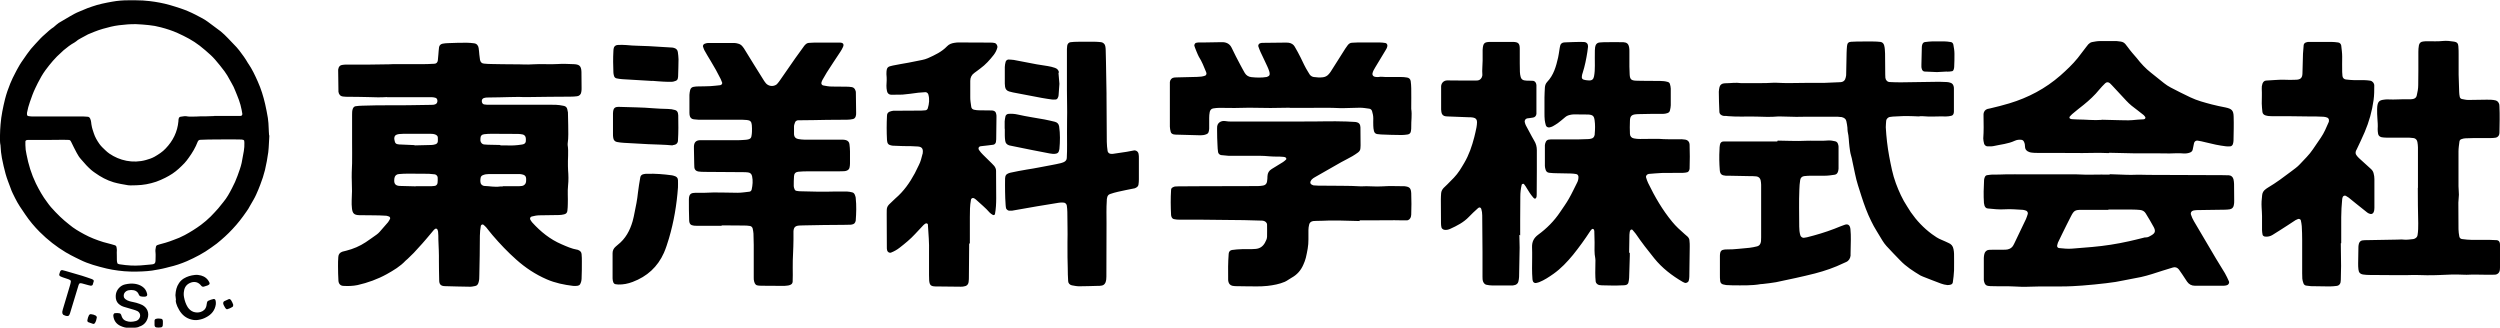
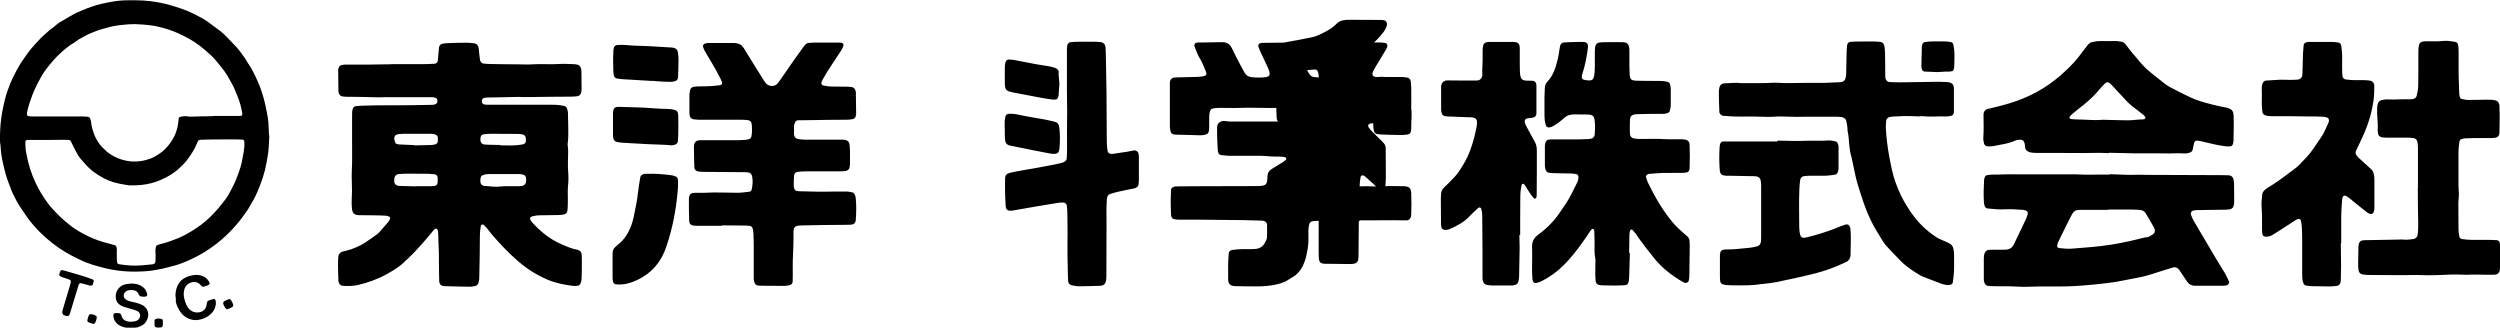
<svg xmlns="http://www.w3.org/2000/svg" id="_レイヤー_2" data-name="レイヤー 2" viewBox="0 0 183.12 24">
  <defs>
    <style> .cls-1 { fill: #000; stroke-width: 0px; } </style>
  </defs>
  <g id="_レイヤー_1-2" data-name="レイヤー 1">
-     <path class="cls-1" d="M19.73,9.91c-.03.39-.03.82-.08,1.24-.06.44-.14.87-.24,1.3-.09.37-.21.73-.35,1.09-.09.24-.19.48-.3.72-.06.13-.12.25-.19.37-.08.15-.18.3-.26.45-.08.15-.16.29-.26.42-.31.45-.64.88-1.02,1.28-.35.38-.74.73-1.15,1.06-.13.1-.27.19-.4.29-.56.41-1.16.72-1.79,1-.42.18-.86.33-1.31.43-.08.02-.15.04-.23.06-.34.09-.68.14-1.02.2-.23.03-.47.05-.7.06-.59.03-1.18.02-1.77-.06-.28-.04-.57-.08-.85-.15-.34-.08-.67-.17-1-.27-.32-.1-.64-.22-.94-.37-.23-.12-.47-.22-.7-.35-.11-.07-.23-.13-.34-.19-.7-.42-1.34-.92-1.92-1.5-.39-.39-.75-.82-1.06-1.28-.27-.39-.54-.78-.75-1.21-.11-.23-.24-.46-.32-.71-.13-.35-.27-.69-.37-1.05-.11-.38-.19-.77-.27-1.16-.05-.29-.09-.58-.1-.88,0,0,0-.02,0-.03-.06-.26-.04-.52-.04-.78,0-.26.02-.52.04-.78.05-.63.18-1.25.33-1.86.1-.39.23-.76.38-1.13.11-.27.24-.54.38-.8.07-.13.13-.26.21-.39.14-.26.31-.5.48-.74.06-.08.11-.16.16-.23.18-.26.38-.5.59-.72.13-.14.26-.28.39-.42.1-.11.21-.2.32-.3.21-.19.42-.39.66-.54,0,0,.01-.01.02-.02.11-.09.22-.2.34-.28.28-.17.57-.33.85-.5.21-.12.42-.24.65-.33.2-.08.4-.17.6-.25.11-.04.23-.08.34-.12.48-.17.98-.27,1.49-.36.39-.07.77-.1,1.16-.1.19,0,.38,0,.57,0,.34,0,.68.02,1.01.06.5.06.99.15,1.48.29.26.08.51.15.77.24.18.06.36.13.53.2.38.16.74.35,1.09.54.14.08.27.16.39.25.32.23.63.46.94.7.19.15.36.33.53.5.21.22.42.44.63.66.07.08.13.16.2.24.23.3.45.6.63.92,0,.02.02.03.03.04.28.41.49.86.69,1.31.24.53.41,1.09.54,1.65.08.34.14.68.2,1.02.04.25.05.5.06.75,0,.16.02.33.03.53ZM15.67,8.49s0,0,0,0c.58,0,1.16,0,1.74,0,.07,0,.14,0,.21,0,.09,0,.14-.07.13-.16-.01-.09-.04-.19-.05-.28-.05-.25-.11-.49-.2-.73-.08-.23-.18-.45-.27-.68-.07-.19-.16-.37-.26-.54-.05-.08-.09-.17-.14-.25-.11-.22-.24-.42-.38-.62-.22-.3-.46-.59-.7-.87-.1-.11-.2-.22-.31-.32-.26-.24-.53-.47-.81-.69-.5-.39-1.05-.67-1.62-.93-.4-.18-.81-.31-1.23-.42-.29-.08-.58-.13-.87-.16-.31-.03-.62-.06-.93-.07-.43-.01-.85.03-1.27.08-.4.05-.78.15-1.17.26-.22.06-.43.14-.64.22-.15.06-.3.13-.46.19-.03.01-.06.03-.09.05-.13.07-.26.14-.39.21-.13.07-.26.14-.37.24-.04.03-.08.06-.13.09-.29.16-.55.36-.8.57-.06.05-.11.11-.17.16-.44.38-.81.83-1.16,1.3-.22.3-.39.61-.56.94-.06.12-.12.25-.18.37-.16.33-.28.67-.4,1.02-.09.25-.16.51-.21.78-.01.05,0,.1,0,.15,0,.04.04.09.08.1.09.01.17.03.26.03.18,0,.36,0,.55,0,.56,0,1.13,0,1.69,0,.42,0,.83,0,1.25,0,.2,0,.4,0,.6.02.1,0,.16.06.2.15.04.09.06.18.07.28,0,.07.02.14.03.21.03.2.1.38.16.57.09.28.24.54.41.78.12.17.27.31.43.46.1.09.19.18.3.25.74.51,1.72.74,2.68.47.22-.06.43-.13.63-.24.29-.17.58-.35.81-.6.54-.56.87-1.22.94-2.01,0-.06,0-.12.02-.18.01-.07.06-.13.14-.14.17-.02.34-.07.52-.02.08.02.17.01.26.01.23,0,.47,0,.7-.02.05,0,.1,0,.16,0,.08,0,.16,0,.23,0,.2,0,.4-.01.6-.02ZM3.55,10.25s0,0,0,0c-.45,0-.9,0-1.35,0-.05,0-.1,0-.16,0-.03,0-.05,0-.08.01-.05.01-.1.05-.1.11,0,.09,0,.17,0,.26,0,.23.03.45.08.67.14.74.36,1.46.69,2.14.24.48.5.95.83,1.38.09.12.17.24.27.35.21.25.45.48.68.71.2.2.43.38.65.56.34.29.72.51,1.11.72.44.24.91.42,1.39.57.2.06.4.1.6.16.09.02.18.05.27.08.05.02.09.06.1.11.01.08.03.16.03.23-.02.24.01.48,0,.73,0,.07.01.14.03.21,0,.05.04.07.09.09.02,0,.05.01.08.02.28.05.57.07.85.09.46.02.92-.02,1.38-.07.06,0,.12-.01.18-.02.04,0,.08-.02.12-.04.04-.02.07-.05.08-.1.01-.04.02-.08.02-.13,0-.2.02-.4,0-.6-.02-.14,0-.28.03-.41.01-.06.05-.11.11-.13.1-.03.2-.07.3-.09.2-.05.4-.11.6-.18.09-.03.18-.07.27-.1.29-.1.57-.22.83-.36.41-.22.81-.47,1.19-.75.25-.19.49-.39.71-.61.19-.19.37-.39.55-.59.13-.15.25-.31.38-.47.26-.31.45-.66.63-1.01.16-.3.3-.61.41-.92.11-.31.23-.62.3-.94.06-.29.11-.58.16-.87.03-.2.05-.4.04-.6,0-.04,0-.09-.01-.13,0-.04-.04-.08-.09-.09-.03,0-.07-.02-.1-.02-.36,0-.73-.02-1.09-.01-.44.01-.88,0-1.33.01-.2,0-.4.01-.6.02-.1,0-.16.05-.2.14-.16.42-.39.81-.66,1.18-.1.13-.19.27-.31.39-.27.28-.55.55-.88.77-.17.11-.34.21-.52.3-.22.11-.44.21-.67.29-.47.16-.96.25-1.45.26-.2,0-.4.02-.6,0-.36-.06-.72-.12-1.07-.22-.5-.15-.94-.39-1.36-.69-.1-.07-.2-.14-.29-.22-.12-.11-.24-.22-.35-.34-.13-.14-.25-.29-.38-.43-.13-.14-.23-.3-.32-.47-.14-.26-.27-.52-.4-.79-.02-.03-.03-.06-.05-.09-.02-.04-.06-.06-.11-.07-.14,0-.28-.01-.42-.01-.36,0-.73,0-1.09.01ZM10.15,23.94c.33-.09.55-.29.66-.61.14-.42-.03-.8-.39-.99-.06-.03-.13-.06-.19-.08-.16-.06-.33-.11-.5-.14-.08-.02-.17-.03-.25-.06-.11-.03-.21-.08-.3-.15-.05-.05-.1-.1-.11-.17-.04-.17.04-.33.19-.42.17-.1.52-.11.7,0,.06.04.11.08.15.14.03.05.06.11.08.16.03.05.07.08.12.09.1.02.21.03.31.02.03,0,.05-.01.08-.02.04-.01.08-.06.08-.09,0-.03,0-.05,0-.08-.05-.23-.16-.42-.36-.55-.16-.11-.34-.17-.53-.2-.24-.04-.49-.01-.72.04-.14.03-.28.1-.39.2-.25.23-.34.51-.29.85.03.19.13.34.29.45.08.06.18.11.28.14.25.07.5.15.75.22.09.03.18.06.26.1.19.11.25.33.14.52-.06.11-.16.18-.28.21-.12.03-.24.05-.36.05-.11,0-.22-.02-.33-.06-.15-.05-.25-.15-.31-.29-.02-.06-.04-.12-.06-.17-.02-.05-.06-.09-.11-.1-.11-.02-.22-.03-.34-.01-.05,0-.09.04-.11.1,0,.03-.02.07-.01.1.04.35.22.6.54.74.18.08.37.14.58.13.06,0,.12,0,.18,0,.19,0,.38,0,.57-.06ZM12.87,22c.01.16.06.31.12.45.04.09.09.17.13.25.21.36.5.61.92.71.16.04.33.05.49.02.2-.03.39-.09.57-.19.39-.2.65-.51.71-.96.01-.11,0-.21-.03-.31-.02-.04-.08-.08-.13-.07-.14.03-.27.07-.39.13-.06.03-.09.08-.1.14-.01.08-.02.15-.04.23-.05.23-.2.38-.42.45-.18.06-.36.05-.54-.01-.18-.07-.31-.19-.41-.34-.14-.22-.22-.47-.27-.73-.03-.16-.03-.31,0-.46.04-.28.19-.48.45-.59.25-.11.53-.09.74.13.02.03.04.05.07.08.06.07.13.09.21.06.08-.03.16-.05.25-.08.03-.01.06-.03.09-.05.06-.03.08-.1.05-.16-.12-.27-.33-.44-.61-.52-.15-.04-.31-.06-.46-.04-.29.03-.56.11-.81.26-.14.09-.26.2-.35.34-.18.26-.24.55-.26.88.01.11.02.24.04.37ZM4.62,23.05c.1.05.2.1.32.1.06,0,.1-.02.13-.07.03-.05.05-.11.07-.17.09-.3.18-.6.27-.89.11-.37.23-.74.34-1.12,0-.02.01-.03.02-.05.03-.09.08-.12.18-.1.04,0,.08.02.13.03.13.04.27.08.4.11.06.02.12.03.18.04.05,0,.11-.03.13-.07.03-.09.06-.18.08-.27,0-.03-.01-.07-.04-.09-.04-.02-.07-.05-.11-.06-.24-.08-.47-.17-.71-.24-.4-.12-.8-.23-1.2-.35-.07-.02-.15-.04-.23-.06-.07-.02-.14.02-.17.09-.03.07-.05.15-.07.22-.01.04.02.11.06.13.07.03.14.07.21.09.13.05.26.09.39.13.05.02.1.04.14.07.04.02.06.07.05.11-.02.11-.04.22-.08.33-.07.25-.15.5-.22.74-.1.32-.19.65-.29.97-.02.07-.03.15-.04.18,0,.1.02.15.06.18ZM17.08,22.31c-.04-.11-.09-.23-.16-.33,0-.01-.02-.03-.04-.04-.04-.03-.08-.05-.12-.03-.11.05-.22.1-.33.15-.06.03-.09.11-.08.18.02.1.08.19.13.28.02.04.05.07.08.1.02.03.06.04.09.03.13-.04.26-.09.38-.17.04-.03.05-.07.05-.12,0-.02,0-.04,0-.07ZM7.02,23.12c-.11-.06-.24-.1-.37-.11-.05,0-.08.02-.11.05,0,0-.01.01-.02.02-.06.12-.1.24-.12.37-.01.06.02.14.07.15.11.04.23.08.34.12.05.02.11-.01.14-.05.08-.13.12-.27.14-.41,0,0,0-.02,0-.02,0-.05-.03-.08-.07-.11ZM11.92,23.48c0-.07-.05-.12-.11-.13-.12-.02-.24-.03-.36,0-.07.01-.13.06-.13.14,0,.11,0,.22,0,.34,0,.02.01.05.02.07.02.04.05.07.1.08.11.02.22.02.34,0,.07,0,.13-.06.14-.13,0-.07.01-.14.01-.15,0-.11,0-.16,0-.21ZM28.33,7.11c-.4.03-.9.02-1.4,0-.47-.02-.94-.01-1.41-.02-.13,0-.26,0-.39-.02-.2-.02-.31-.15-.34-.35,0-.02,0-.03,0-.05,0-.5-.01-1.01-.02-1.51,0-.05,0-.1.02-.14.02-.13.12-.24.25-.26.11-.02.23-.03.34-.03.57,0,1.14,0,1.71,0,.47,0,.94-.01,1.41-.02.08,0,.16-.01.24-.01.7,0,1.4,0,2.1,0,.32,0,.65-.01.97-.03.14,0,.24-.09.26-.24.02-.14.03-.29.04-.44.02-.18.02-.36.05-.53.02-.14.12-.23.26-.26.13-.02.26-.04.39-.04.46-.02.91-.03,1.37-.03.18,0,.36.02.53.04.21.02.32.16.35.35.03.16.03.32.05.48.01.13.03.26.05.39.04.17.13.26.3.27.19.02.39.03.58.03.52,0,1.04.03,1.56.02.49-.01.98.04,1.46,0,.6-.04,1.2.02,1.8-.02.39-.03.78,0,1.17.01.35.02.55.08.56.57,0,.39,0,.78.01,1.17,0,.1,0,.2-.02.29-.02.18-.14.3-.31.32-.16.02-.32.03-.49.03-.5,0-1.01,0-1.51.01-.52,0-1.04.01-1.56.02-.13,0-.26,0-.39,0-.33-.02-.65,0-.97,0-.5.02-1.01.02-1.51.03-.13,0-.26,0-.39.04-.1.03-.16.11-.16.22,0,.13.07.24.18.25.06.01.13.02.19.02,1.53,0,3.06,0,4.59,0,.33,0,.65,0,.97.07.03,0,.06.01.1.02.12.03.2.11.23.23.02.08.04.16.05.24.01.31.02.62.02.93,0,.45.03.91-.04,1.36,0,.03,0,.07,0,.1.08.52,0,1.04.02,1.55,0,.1,0,.19.01.29.03.37.04.75,0,1.12-.05.45,0,.91-.02,1.36,0,.16-.01.32-.03.49-.01.15-.1.24-.24.27-.12.03-.26.05-.38.05-.46.01-.91.02-1.37.02-.21,0-.42.03-.63.09-.1.03-.15.15-.09.24.04.07.09.14.14.2.61.67,1.3,1.23,2.14,1.59.37.16.74.33,1.15.4.03,0,.06.01.09.03.13.05.22.15.23.29.02.18.02.36.02.54,0,.42,0,.84-.02,1.27,0,.08-.02.16-.04.24-.07.24-.17.27-.34.28-.08,0-.16.01-.24,0-.66-.08-1.31-.21-1.93-.48-.83-.36-1.57-.85-2.24-1.45-.62-.55-1.19-1.15-1.73-1.78-.16-.18-.3-.38-.46-.57-.06-.07-.14-.14-.21-.2-.06-.05-.17,0-.19.08-.04.24-.07.48-.07.73,0,.96-.02,1.92-.04,2.88,0,.19,0,.39-.07.58-.04.11-.11.2-.24.22-.14.03-.29.06-.43.05-.58,0-1.17-.03-1.75-.04-.35,0-.45-.15-.45-.44,0-.47-.03-.94-.02-1.41.01-.52-.02-1.04-.04-1.56,0-.19,0-.39-.02-.58,0-.06-.04-.12-.06-.18-.01-.03-.11-.06-.13-.04-.04.03-.09.05-.12.09-.11.12-.21.25-.31.37-.18.21-.35.42-.54.63-.2.23-.41.46-.62.68-.15.15-.3.3-.45.44-.05.05-.1.08-.15.13-.39.42-.88.71-1.38.99-.67.37-1.39.63-2.14.8-.34.07-.68.08-1.02.06-.22,0-.36-.14-.38-.37-.02-.36-.03-.71-.03-1.07,0-.23,0-.45.02-.68.01-.2.12-.33.31-.39.09-.03.19-.04.28-.07.51-.13.98-.33,1.42-.62.27-.18.53-.37.8-.56.08-.06.15-.12.22-.2.21-.23.41-.46.61-.7.06-.07.1-.16.15-.25.03-.05-.01-.15-.07-.17-.08-.02-.15-.06-.23-.06-.32-.02-.65-.03-.98-.03-.33,0-.65,0-.98-.01-.37-.01-.49-.13-.53-.5-.02-.19-.03-.39-.02-.58.03-.45.03-.91.01-1.36-.02-.46,0-.91.02-1.36.01-.5,0-1.01,0-1.51,0-.37,0-.75,0-1.12,0-.31,0-.62,0-.93,0-.15,0-.29.05-.43.04-.1.1-.17.2-.19.16-.02.32-.04.49-.04.72-.02,1.43-.04,2.15-.03.96.01,1.92-.02,2.88-.03.11,0,.23,0,.34-.05.09-.04.14-.13.14-.24,0-.12-.06-.21-.15-.23-.08-.02-.16-.04-.24-.04-1.06,0-2.11,0-3.28,0ZM36.83,13.64h0c.34,0,.68,0,1.02,0,.13,0,.26,0,.39-.02.14-.02.27-.14.29-.29.04-.42-.02-.53-.44-.58-.03,0-.06,0-.1,0-.73,0-1.46,0-2.19,0-.15,0-.29.02-.43.08-.08.03-.14.09-.16.17-.03.14-.04.29,0,.43.02.06.07.11.12.14.04.03.09.04.14.05.39.01.77.1,1.16.04.06-.01.13,0,.19,0ZM30.45,13.64s0,0,0,0c.33,0,.65,0,.98,0,.13,0,.26,0,.39-.02.11,0,.22-.1.23-.22.01-.13.02-.26.01-.39,0-.11-.1-.22-.21-.24-.14-.02-.29-.03-.44-.04-.5,0-1.01-.01-1.51-.01-.23,0-.46.01-.68.03-.18.01-.3.12-.33.3,0,.03-.01.06-.01.1-.03.31.09.46.41.47.39.01.78.02,1.17.03ZM36.65,10.63s0,.01,0,.02c.15,0,.29,0,.44,0,.37.02.75,0,1.12-.06.25-.03.33-.14.31-.4,0-.03,0-.06-.01-.1-.02-.12-.1-.21-.22-.24-.11-.03-.22-.03-.34-.04-.65,0-1.3-.01-1.95-.01-.18,0-.36.01-.53.03-.19.02-.28.13-.28.33,0,.05,0,.1,0,.15.02.13.12.25.25.27.1.01.19.02.29.02.31,0,.62.01.93.02ZM30.36,10.65c.49-.01.87-.02,1.24-.03.1,0,.19-.02.29-.05.1-.03.17-.1.18-.21,0-.1.01-.19,0-.29,0-.1-.08-.17-.17-.21-.12-.05-.25-.06-.38-.06-.65,0-1.3,0-1.95,0-.11,0-.23.01-.34.02-.06,0-.13.03-.19.05-.08.03-.13.1-.15.18-.01.06-.02.13,0,.19.04.27.12.32.34.34.42.02.84.04,1.14.05ZM52.87,16.51c.1,0,.2,0,.29,0,.46,0,.91,0,1.37.01.13,0,.26.01.39.03.1.01.18.08.21.18.03.13.05.26.06.38.01.28.02.55.02.83,0,.8,0,1.59,0,2.39,0,.1,0,.2.03.29.05.2.14.29.33.3.06,0,.13.01.19.01.52,0,1.04,0,1.56.01.11,0,.23,0,.34-.02.06,0,.13-.02.19-.04.12-.04.2-.11.21-.24,0-.16.01-.32.01-.49,0-.36-.01-.71,0-1.07.03-.68.06-1.36.05-2.04,0-.03,0-.06,0-.1.02-.29.13-.4.43-.42.1,0,.19,0,.29-.01.99-.02,1.98-.04,2.97-.04.16,0,.33,0,.49-.01.06,0,.13-.02.19-.04.06-.02.11-.06.14-.12.02-.04.04-.09.05-.14.04-.55.06-1.1,0-1.65,0-.08-.04-.16-.06-.23-.04-.1-.1-.17-.2-.19-.13-.03-.26-.06-.38-.06-.31,0-.62,0-.93,0-.85.03-1.69,0-2.53-.02-.08,0-.16-.02-.24-.03-.07-.01-.12-.06-.14-.12-.03-.07-.06-.15-.06-.23,0-.24,0-.49.02-.73.01-.19.12-.3.31-.32.23-.02.45-.03.68-.03.76,0,1.53,0,2.29,0,.13,0,.26,0,.39-.01.06,0,.13-.02.19-.04.11-.04.19-.12.21-.24.02-.1.03-.19.03-.29,0-.29,0-.58,0-.88,0-.18-.02-.36-.04-.53-.01-.15-.13-.27-.27-.3-.08-.02-.16-.03-.24-.03-.21,0-.42,0-.63,0-.72,0-1.43,0-2.15,0-.16,0-.32-.02-.48-.05-.18-.04-.28-.15-.29-.34,0-.19,0-.39,0-.58,0-.1.04-.19.07-.28.03-.1.11-.15.21-.17.03,0,.06,0,.1,0,.68,0,1.37-.02,2.05-.03.49,0,.98,0,1.46-.01.15,0,.29-.02.43-.05.1-.02.17-.1.2-.2.02-.08.04-.16.03-.24,0-.5-.01-1.01-.02-1.51,0-.05-.01-.1-.03-.14-.04-.13-.13-.23-.27-.25-.13-.02-.26-.03-.39-.03-.36,0-.72-.01-1.07-.01-.21,0-.42-.04-.63-.08-.1-.02-.16-.12-.13-.22.02-.06.04-.13.07-.18.1-.18.21-.37.32-.55.16-.25.32-.49.48-.74.17-.26.34-.52.51-.77.07-.11.14-.22.19-.34.1-.2.04-.34-.23-.34-.62,0-1.24,0-1.85,0-.13,0-.26.01-.39.02-.12,0-.22.06-.3.15-.05.05-.09.1-.12.15-.2.28-.4.55-.6.83-.37.53-.74,1.07-1.11,1.6-.06.09-.13.18-.21.27-.04.05-.1.09-.16.11-.23.1-.5.04-.67-.15-.04-.05-.08-.1-.12-.16-.25-.4-.5-.8-.75-1.2-.25-.4-.49-.8-.74-1.2-.03-.04-.06-.08-.09-.12-.09-.12-.21-.2-.36-.23-.08-.02-.16-.04-.24-.04-.65,0-1.3,0-1.95,0-.06,0-.13.02-.19.04-.03,0-.06.03-.09.04-.05.03-.09.12-.08.17.03.09.06.19.1.27.15.27.31.54.47.8.26.43.51.87.73,1.32.04.09.07.18.11.27.02.04-.04.15-.09.16-.02,0-.03.01-.05.02-.24.02-.48.06-.73.07-.29.02-.59.01-.88.02-.11,0-.23.01-.34.03-.14.02-.23.11-.26.25-.02.11-.05.22-.05.34,0,.44,0,.88,0,1.32,0,.05,0,.1.01.15.03.19.13.3.31.32.11.01.23.02.34.03.23,0,.45,0,.68,0,.75,0,1.5,0,2.24,0,.21,0,.42,0,.63.02.24.02.34.12.36.37.01.16.02.32.01.49,0,.11-.02.23-.04.34-.02.13-.11.19-.23.22-.06.02-.13.02-.19.03-.18.01-.36.03-.54.03-.86,0-1.72,0-2.59,0-.08,0-.16,0-.24,0-.27.02-.4.15-.42.44,0,.06,0,.13,0,.19,0,.36.01.71.02,1.07,0,.1,0,.19.01.29.01.16.12.27.28.3.14.02.29.03.44.03.94,0,1.89.01,2.83.02.13,0,.26,0,.39.02.16.02.26.12.29.28.07.32.04.65-.03.97-.02.08-.08.15-.16.16-.29.03-.58.08-.87.08-.8,0-1.59-.05-2.39,0-.1,0-.2,0-.29,0-.13,0-.26,0-.39,0-.3.01-.5.04-.5.5,0,.5,0,1.01.02,1.51,0,.06.01.13.03.19.03.08.08.14.16.17.14.05.29.05.43.05.57,0,1.14,0,1.71,0v.02ZM119.33,18.53c0-.39.01-.78.02-1.17,0-.11,0-.23.02-.34,0-.05.02-.09.04-.14.02-.06.12-.09.16-.05.08.1.17.19.25.3.42.62.88,1.21,1.35,1.79.58.72,1.3,1.27,2.09,1.73.04.02.09.04.13.06.12.05.28-.03.31-.16.02-.09.04-.19.04-.29.01-.73.02-1.46.03-2.19,0-.15,0-.29-.02-.44,0-.12-.06-.22-.14-.3-.07-.07-.15-.13-.22-.19-.32-.28-.63-.56-.9-.89-.72-.87-1.28-1.84-1.77-2.85-.06-.13-.11-.27-.15-.41-.03-.08.05-.21.14-.23.02,0,.03-.01.05-.02.32-.02.65-.06.97-.07.52-.01,1.04,0,1.56-.01.1,0,.19-.02.29-.04.08-.02.13-.09.16-.17,0-.03.01-.06.02-.1.02-.58.02-1.17,0-1.75-.01-.22-.14-.36-.37-.38-.14-.02-.29-.03-.44-.02-.49,0-.98.01-1.46-.03-.11,0-.23,0-.34,0-.34,0-.68.01-1.02.01-.15,0-.29-.01-.44-.04-.18-.03-.29-.15-.3-.33-.01-.32-.02-.65,0-.97.01-.33.12-.44.44-.47.05,0,.1,0,.15-.01.36,0,.72-.01,1.07-.02.26,0,.52,0,.78,0,.1,0,.19-.02.29-.05.1-.03.18-.09.2-.2.03-.13.06-.26.06-.38,0-.41,0-.81,0-1.22,0-.11-.03-.22-.06-.33-.02-.08-.08-.14-.17-.16-.17-.05-.35-.07-.53-.07-.46,0-.91,0-1.37-.01-.15,0-.29,0-.44-.01-.33-.02-.42-.11-.44-.45-.01-.19-.01-.39-.02-.58,0-.37,0-.75,0-1.12,0-.1,0-.2-.02-.29-.05-.28-.18-.36-.43-.38-.06,0-.13,0-.2,0-.31,0-.62-.01-.93,0-.2,0-.39,0-.58.02-.2.01-.32.14-.35.34,0,.08-.02.16-.02.24,0,.37-.01.75,0,1.12,0,.26-.01.52-.06.78-.04.19-.12.33-.42.3-.08,0-.16-.02-.24-.03-.19-.03-.26-.11-.23-.29.01-.08.03-.16.06-.24.16-.5.26-1.01.34-1.52.02-.13.04-.26.05-.39.01-.19-.09-.32-.27-.34-.1-.01-.19-.01-.29-.01-.34,0-.68.02-1.02.03-.06,0-.13,0-.19.01-.14.02-.24.1-.27.24-.03.11-.04.22-.06.33-.03.18-.05.35-.09.53-.15.65-.32,1.29-.81,1.8-.1.11-.15.25-.16.4-.01.24-.03.49-.03.73,0,.37,0,.75,0,1.12,0,.18,0,.36.02.54.01.13.05.25.08.38.03.11.16.18.28.15.08-.02.16-.04.23-.08.13-.07.25-.15.37-.23.18-.14.36-.28.53-.43.1-.09.22-.14.35-.17.1-.02.19-.04.29-.04.36,0,.72,0,1.07.01.06,0,.13.02.19.03.12.03.2.11.23.23.01.05.02.09.03.14.05.34.04.68.01,1.02,0,.02,0,.03,0,.05-.03.17-.11.27-.27.3-.08.02-.16.03-.24.03-.21,0-.42.02-.63.02-.63,0-1.27,0-1.9,0-.11,0-.23,0-.34.02-.1.02-.18.09-.21.18-.03.07-.06.16-.06.23,0,.5,0,1.01,0,1.51,0,.08.02.16.04.24.04.17.13.26.3.27.18.02.36.03.54.03.34.01.68.01,1.02.02.13,0,.26.02.39.04.1.01.17.11.17.21,0,.15-.03.29-.1.42-.2.39-.38.79-.6,1.17-.19.34-.42.65-.64.98-.44.66-.99,1.21-1.62,1.67-.32.24-.45.52-.44.91.02.52,0,1.04,0,1.56,0,.26.01.52.03.78,0,.05.02.1.03.14.02.09.13.16.23.14.08-.02.16-.03.23-.06.38-.15.72-.38,1.05-.61.55-.39,1-.87,1.43-1.39.45-.56.87-1.14,1.26-1.74.03-.05.08-.1.13-.15.02-.02.06-.02.09,0,.03,0,.05.04.06.06.01.03.02.06.02.09,0,.28.02.55.02.83,0,.39-.03.78.05,1.16.02.09.01.19.01.29,0,.26-.01.52-.01.78,0,.21.01.42.03.63.01.12.14.24.26.26.06.01.13.02.19.02.5.01,1.01.03,1.51,0,.08,0,.16,0,.24-.02.1-.02.18-.09.2-.19.03-.11.04-.22.05-.34.01-.54.03-1.07.05-1.61,0-.08,0-.16,0-.24ZM154.53,12.76c.19,0,.39.01.58.02.45.02.91.04,1.37.02.29-.01.58.01.88.01,1.8,0,3.61.01,5.41.02.16,0,.33,0,.49.01.18.01.3.13.34.3.02.11.04.22.04.34,0,.41.01.81.01,1.22,0,.11,0,.23-.03.34-.03.16-.13.26-.29.29-.13.02-.26.03-.39.03-.47,0-.94.01-1.41.02-.21,0-.42,0-.63.01-.08,0-.16.02-.24.03-.14.03-.22.16-.18.29.05.17.13.33.22.49.54.91,1.07,1.82,1.61,2.73.22.36.44.72.66,1.08.11.2.21.4.3.61.04.1-.04.24-.15.27-.08.02-.16.04-.24.04-.7,0-1.4,0-2.1,0-.25,0-.44-.1-.58-.3-.12-.18-.23-.35-.35-.53-.08-.12-.16-.24-.25-.36-.11-.14-.26-.2-.43-.15-.25.07-.5.15-.75.23-.53.17-1.05.35-1.59.47-.45.09-.89.17-1.34.26-.18.03-.35.07-.53.1-.74.12-2.38.28-3.15.31-.57.03-1.14.02-1.71.02-.49,0-.97,0-1.46.02-.39.02-.78,0-1.17-.02-.5-.03-1.01,0-1.51-.02-.11,0-.23,0-.34-.02-.14-.02-.23-.11-.27-.25-.02-.06-.04-.13-.04-.19,0-.54,0-1.07,0-1.61,0-.1.02-.19.04-.29.04-.17.17-.29.34-.3.11,0,.23,0,.34-.01.24,0,.49,0,.73,0,.1,0,.2,0,.29-.02.18-.04.33-.13.42-.3.05-.1.11-.2.15-.3.26-.54.52-1.08.78-1.63.05-.12.09-.24.13-.37.03-.09-.04-.21-.12-.24-.08-.03-.16-.05-.23-.06-.44-.02-.88-.07-1.32-.04-.42.03-.84-.02-1.26-.06-.13-.01-.2-.1-.24-.21-.02-.06-.03-.13-.04-.19-.04-.57-.02-1.14.01-1.7,0-.06.03-.13.05-.19.03-.08.09-.14.17-.15.16-.02.32-.05.48-.04.29.01.58-.02.88-.02.45-.01.91,0,1.37,0,1.24,0,2.47,0,3.71,0,.03,0,.07,0,.1,0,.81.05,1.63,0,2.44.02ZM154.44,15.37s0,0,0,0c-.65,0-1.3,0-1.95,0-.5,0-.58.05-.8.48-.22.42-.42.84-.63,1.26-.11.22-.22.44-.32.66-.03.07-.04.16-.06.23-.01.08.05.16.14.17.32.03.65.07.97.04.49-.04.97-.08,1.46-.12.91-.08,1.81-.22,2.7-.42.35-.07.69-.17,1.04-.25.06-.02.13-.04.19-.03.16,0,.28-.08.4-.15.28-.16.33-.31.18-.6-.18-.34-.39-.68-.59-1.01-.09-.15-.23-.23-.4-.25-.19-.02-.39-.03-.58-.03-.59,0-1.17,0-1.76,0ZM99.58,16.14c.33,0,.65,0,.98,0,.72,0,1.43-.02,2.15,0,.11,0,.23,0,.34,0,.14,0,.27-.13.3-.28,0-.05.02-.1.02-.14.02-.52.02-1.04,0-1.56-.02-.38-.12-.48-.5-.52-.02,0-.03,0-.05,0-.52,0-1.04-.03-1.56.01-.52.04-1.04-.04-1.56,0-.94-.06-1.89-.03-2.83-.05-.21,0-.42,0-.63-.02-.06,0-.12-.04-.18-.07-.07-.03-.1-.15-.07-.21.03-.06.06-.12.1-.16.07-.07.15-.12.24-.17.63-.36,1.27-.73,1.91-1.09.27-.15.55-.28.82-.44.14-.08.27-.17.41-.27.11-.08.18-.19.18-.33,0-.06.01-.13.01-.19,0-.44,0-.88-.01-1.32,0-.05-.01-.1-.02-.14-.03-.12-.11-.2-.23-.23-.06-.02-.13-.03-.19-.03-.19-.01-.39-.02-.58-.03-1.07-.04-2.15.01-3.22,0-.88,0-1.76,0-2.63,0-.73,0-1.46,0-2.19,0-.28,0-.55.02-.83-.03-.29-.05-.63.1-.61.51,0,.06,0,.13,0,.19,0,.36.01.71.03,1.07,0,.16.02.32.04.49.01.11.11.21.22.23.18.02.36.04.53.05.52,0,1.04,0,1.56,0,.49,0,.98-.01,1.46.04.16.02.32.01.49.02.18,0,.36,0,.54.02.05,0,.09.02.14.04.05.02.09.12.04.16-.07.06-.14.13-.22.18-.27.17-.55.34-.83.51-.2.12-.3.29-.31.52,0,.13-.01.26-.03.39-.02.16-.12.27-.28.3-.13.02-.26.04-.39.04-1.35,0-2.7,0-4.05.01-.59,0-1.17,0-1.76.01-.08,0-.16,0-.24.01-.05,0-.1.02-.14.04-.1.04-.17.1-.17.21-.04.62-.03,1.23,0,1.85,0,.03.01.06.02.09.03.1.09.18.19.2.13.03.26.04.39.04.52,0,1.04,0,1.56,0,.62,0,1.24.02,1.85.02.88,0,1.76.02,2.63.05.05,0,.1,0,.14.02.12.02.25.14.25.27,0,.29.01.58,0,.88,0,.16-.08.31-.16.46-.15.26-.36.41-.66.44-.11.01-.23.02-.34.02-.23,0-.46-.01-.68,0-.24,0-.49.03-.73.06-.14.02-.23.13-.24.27-.05.63-.05,1.27-.04,1.9,0,.06.01.13.03.19.04.13.13.22.27.26.09.02.19.03.29.03.23,0,.46.01.68.01.54,0,1.07.03,1.61-.03.44-.05.87-.13,1.27-.3.18-.08.33-.21.5-.3.4-.22.68-.54.86-.96.07-.16.14-.33.18-.5.1-.44.2-.89.19-1.35,0-.23,0-.45,0-.68,0-.13.02-.26.05-.39.03-.16.15-.25.31-.27.06,0,.13-.01.19-.01.34,0,.68-.02,1.02-.03.21,0,.42,0,.63,0,.52.01,1.04.02,1.56.04,0,0,0,0,0-.01ZM71.04,17.8c0-.63,0-1.27,0-1.9,0-.42,0-.84.08-1.26.02-.13.14-.18.26-.1.04.03.08.05.12.09.33.31.69.59.99.94.06.07.15.12.23.17.05.04.15,0,.16-.06.07-.38.09-.77.09-1.16,0-.62,0-1.23-.01-1.85,0-.05,0-.1,0-.15,0-.14-.05-.25-.13-.36-.05-.06-.11-.12-.17-.18-.22-.22-.44-.43-.66-.65-.1-.1-.2-.21-.28-.33-.09-.13-.04-.27.12-.29.18-.02.36-.04.53-.06.13-.02.26-.03.39-.05.09-.01.18-.11.19-.2,0-.06.02-.13.02-.19,0-.55.01-1.1.02-1.66,0-.08,0-.16-.03-.24-.02-.1-.09-.17-.19-.2-.06-.02-.13-.02-.19-.02-.28,0-.55,0-.83-.01-.13,0-.26-.01-.39-.04-.12-.02-.21-.1-.22-.23-.03-.24-.08-.48-.07-.73,0-.19,0-.39,0-.58,0-.19,0-.39,0-.58,0-.24.1-.44.3-.58.15-.1.29-.22.43-.32.39-.28.7-.63.99-1,.12-.16.21-.33.26-.52.04-.14-.05-.31-.19-.35-.09-.02-.19-.03-.29-.03-.76,0-1.53-.01-2.29-.01-.13,0-.26,0-.39.03-.19.03-.38.1-.52.25-.39.41-.89.64-1.4.87-.13.06-.28.1-.42.13-.33.07-.67.13-1,.2-.38.07-.77.13-1.15.21-.37.08-.47.11-.47.6,0,.02,0,.03,0,.05.03.28.02.55,0,.83,0,.13.01.26.04.39.03.16.14.26.3.27.28,0,.55,0,.83-.01.39-.03.77-.09,1.16-.14.18-.02.36-.03.53-.04.09,0,.19.08.21.17.1.34.06.68-.04,1.01-.02.08-.09.14-.18.15-.1.01-.19.02-.29.02-.57,0-1.14,0-1.71.01-.11,0-.23,0-.34,0-.1.01-.19.04-.28.07-.09.04-.16.11-.18.21,0,.03,0,.06-.01.1-.03.58-.03,1.17,0,1.75,0,.06.02.13.03.19.02.08.08.15.15.18.07.03.16.05.23.06.26.01.52.02.78.03.36,0,.72,0,1.07.03.29.02.4.16.36.46,0,.03,0,.06-.02.1-.07.27-.13.54-.26.79-.1.2-.2.41-.3.61-.37.69-.82,1.33-1.42,1.84-.07.06-.14.14-.21.2-.45.41-.43.42-.43.96,0,.81,0,1.62.01,2.44,0,.06,0,.13.02.19.02.14.17.23.29.18.23-.09.44-.21.63-.36.4-.31.79-.63,1.13-1,.2-.22.4-.43.6-.64.04-.05.1-.08.15-.12.07-.05.18-.01.19.07,0,.02,0,.03,0,.05.04.65.1,1.3.08,1.95,0,.13,0,.26,0,.39,0,.44,0,.88,0,1.31,0,.13,0,.26.01.39.03.34.12.43.45.44.62.01,1.24.01,1.85.02.08,0,.16,0,.24-.02.2-.02.33-.14.35-.34.02-.13.02-.26.02-.39,0-.8.01-1.59.02-2.39,0,0,0,0,.01,0ZM140.61,8.51c.07,0,.13,0,.19,0,.58.06,1.17,0,1.75.02.13,0,.26-.02.38-.05.1-.02.16-.1.18-.21,0-.03.01-.06.01-.1,0-.55,0-1.1,0-1.66,0-.06,0-.13-.02-.19-.03-.12-.1-.21-.21-.25-.09-.03-.19-.06-.28-.06-.19-.01-.39-.02-.58-.02-.91.01-1.82.03-2.73.04-.29,0-.59,0-.88-.02-.17,0-.3-.14-.32-.31,0-.08-.01-.16-.01-.24,0-.41,0-.81-.01-1.22,0-.21,0-.42-.02-.63,0-.1-.03-.19-.05-.29-.04-.14-.13-.23-.27-.25-.18-.02-.36-.03-.53-.03-.24,0-.49,0-.73,0-.29,0-.58,0-.88.02-.18.01-.29.08-.31.31-.02.16-.02.32-.03.49-.01.5-.02,1.01-.03,1.51,0,.1,0,.2-.03.29-.04.22-.17.35-.4.36-.39.02-.78.04-1.17.05-.41,0-.81,0-1.22,0-.78,0-1.56.04-2.34-.01-.05,0-.1,0-.15,0-.71.05-1.43.02-2.15.03-.08,0-.16,0-.24,0-.39-.06-.78.01-1.17.01-.03,0-.06,0-.1.01-.16.02-.27.12-.31.27-.02.11-.05.22-.05.34,0,.49.02.97.04,1.46,0,.17.14.29.32.31.11,0,.23,0,.34.02.68.06,1.36.01,2.05.03.53.02,1.07.04,1.61-.01.03,0,.06,0,.1,0,.41,0,.81.03,1.22.03.42,0,.84-.02,1.27-.01.54,0,1.07,0,1.61,0,.11,0,.23,0,.34.02.05,0,.1,0,.14.02.15.04.27.13.3.28.04.16.06.32.08.48.01.1,0,.2.02.29.09.37.08.74.13,1.11.03.21.05.42.11.62.05.15.08.32.11.47.06.3.13.6.19.9.11.56.3,1.1.47,1.64.2.62.42,1.23.71,1.81.12.25.25.49.4.73.15.23.28.48.43.71.09.14.18.27.29.39.33.36.67.71,1.01,1.06.43.45.95.78,1.48,1.1.06.03.12.06.18.08.44.17.88.35,1.32.51.15.06.31.09.47.11.08.01.16-.01.24-.03.09-.02.15-.09.16-.17.04-.29.08-.58.09-.87.01-.41,0-.81,0-1.22,0-.11-.02-.23-.04-.34-.04-.23-.17-.38-.38-.46-.17-.07-.32-.16-.49-.22-.26-.1-.49-.26-.71-.42-.61-.45-1.12-.99-1.55-1.61-.09-.13-.17-.27-.26-.41-.35-.53-.61-1.11-.83-1.7-.24-.64-.36-1.31-.49-1.98-.13-.7-.21-1.41-.25-2.13,0-.16.02-.32.03-.48.01-.12.13-.24.25-.27.08-.01.16-.02.24-.03.28-.02.55-.03.83-.04.06,0,.13,0,.19,0,.31,0,.62.02.92.03,0,0,0,0,0,0ZM177.1,13.78c0,.86.01,1.72.03,2.58,0,.29,0,.58-.05.87-.02.12-.1.2-.21.25-.03.01-.06.02-.09.03-.24.02-.48.07-.73.04-.14-.02-.29,0-.44,0-.75.01-1.49.02-2.24.04-.11,0-.23,0-.34.02-.12.02-.2.11-.24.22-.03.08-.03.16-.04.24-.01.41-.02.81-.02,1.22,0,.15,0,.29.02.44.02.23.13.35.37.38.14.02.29.03.44.03.49,0,.98.01,1.46.01.46,0,.91.01,1.37,0,.45-.02.91,0,1.36.01.6.01,1.2-.03,1.8-.05.18,0,.36,0,.54,0,.26,0,.52.03.78.01.33-.02.65,0,.97,0,.29,0,.58.01.88,0,.22,0,.37-.15.39-.36,0-.05.01-.1.01-.15,0-.57,0-1.14,0-1.7,0-.03,0-.06-.01-.1-.02-.12-.1-.21-.23-.22-.16-.01-.32-.02-.49-.02-.44,0-.88,0-1.32,0-.24,0-.49-.03-.73-.06-.1-.01-.18-.08-.2-.19-.03-.18-.06-.35-.06-.53,0-.65-.01-1.3-.01-1.95,0-.19.04-.39.04-.58,0-.21-.03-.42-.03-.63,0-.41,0-.81,0-1.22,0-.44,0-.88,0-1.32,0-.24.04-.49.07-.73.01-.08.07-.15.15-.17.09-.03.19-.06.28-.06.23-.01.45-.02.68-.02.41,0,.81,0,1.22,0,.11,0,.23-.01.34-.03.12-.02.24-.15.25-.27,0-.03,0-.06.01-.1.01-.63.03-1.27,0-1.9,0-.05,0-.1-.01-.15-.04-.15-.12-.27-.28-.31-.21-.05-.42-.05-.63-.05-.45.01-.91.02-1.36.02-.16,0-.32-.04-.48-.07-.08-.02-.14-.09-.15-.17-.02-.11-.04-.22-.04-.34-.02-.42-.03-.84-.04-1.27,0-.49,0-.97,0-1.46,0-.21,0-.42-.02-.63-.01-.2-.11-.3-.3-.33-.27-.04-.55-.08-.83-.05-.37.04-.75.02-1.12.02-.11,0-.23,0-.34.02-.17.02-.27.12-.3.28-.03.16-.04.32-.04.48,0,.45,0,.91,0,1.36,0,.36,0,.71-.01,1.07,0,.26-.05.52-.11.77-.03.14-.13.22-.27.25-.1.02-.19.02-.29.02-.52-.02-1.04.04-1.56.01-.1,0-.2,0-.29.02-.34.04-.44.16-.48.5,0,.06-.01.13-.01.19,0,.23,0,.46.02.68.02.26.04.52.02.78,0,.11.01.23.03.34.02.15.13.23.26.26.11.02.23.03.34.03.47,0,.94,0,1.41,0,.19,0,.39,0,.58.03.16.02.26.13.29.29.02.13.04.26.04.39,0,.99,0,1.98,0,2.97,0,0,0,0-.01,0ZM154.5,11.21c-.07,0-.13,0-.2,0-.59-.03-1.17,0-1.76,0-.76,0-1.53,0-2.29-.01-.34,0-.68,0-1.02,0-.13,0-.26,0-.39-.02-.06,0-.13-.02-.19-.04-.19-.06-.31-.18-.32-.38,0-.13-.02-.26-.08-.38-.04-.08-.1-.13-.19-.14-.16-.02-.33,0-.48.07-.49.23-1.03.27-1.56.39-.14.03-.29.02-.44.02-.11,0-.22-.09-.25-.2-.03-.13-.06-.26-.06-.38.04-.54.03-1.07.02-1.61,0-.06,0-.13,0-.19.02-.17.12-.31.29-.36.06-.02.13-.03.19-.04.47-.11.95-.23,1.41-.37,1.39-.42,2.64-1.08,3.74-2.04.45-.4.89-.81,1.27-1.28.21-.27.41-.54.62-.81.05-.06.1-.13.15-.19.08-.08.17-.15.29-.17.18-.03.35-.07.53-.07.37,0,.75,0,1.12,0,.05,0,.1,0,.15,0,.46.05.52.04.81.45.1.15.22.28.33.42.1.13.22.24.32.37.31.4.65.77,1.05,1.08.32.25.63.51.95.76.15.12.32.23.49.32.48.25.95.49,1.44.72.5.24,1.04.38,1.57.52.33.09.66.15,1,.22.46.1.59.21.6.68.02.58,0,1.17-.01,1.75,0,.08-.02.16-.04.24-.02.09-.11.18-.2.18-.1,0-.2.01-.29,0-.52-.06-1.02-.17-1.53-.3-.19-.05-.38-.09-.57-.12-.12-.02-.23.06-.26.18-.03.16-.06.32-.1.48-.02.1-.09.17-.19.21-.15.06-.31.08-.48.07-.34-.03-.68-.01-1.02,0-.34,0-.68-.01-1.02-.01-.54,0-1.07,0-1.61,0-.29,0-.59-.01-.88-.02-.31,0-.62-.01-.93-.02,0,0,0,.01,0,.02ZM153.95,8.77c.43.01.8.02,1.17.03.36,0,.71.03,1.07,0,.27-.03.55-.05.82-.06.03,0,.06-.02.09-.03.03-.01.06-.1.04-.13-.04-.05-.07-.11-.12-.15-.15-.12-.3-.24-.46-.36-.29-.21-.57-.43-.81-.69-.35-.38-.7-.76-1.06-1.14-.04-.05-.09-.09-.14-.14-.11-.1-.25-.1-.35,0-.15.15-.3.3-.43.46-.34.42-.73.78-1.15,1.12-.28.22-.56.44-.83.67-.07.06-.14.14-.2.21-.02.03,0,.12.04.13.05.02.09.04.14.04.13.01.26.02.39.02.62,0,1.23.08,1.79.03ZM171.49,17.81c0-.63,0-1.27,0-1.9,0-.44.03-.88.07-1.31,0-.05.02-.1.03-.14.02-.1.14-.16.23-.12.07.04.14.08.21.13.18.14.35.29.53.43.28.22.56.45.84.67.06.05.14.08.22.1.09.03.2-.03.24-.12.05-.11.06-.22.06-.33,0-.7,0-1.4,0-2.1,0-.15-.02-.29-.06-.43-.03-.13-.1-.23-.2-.32-.29-.26-.58-.52-.87-.79-.07-.07-.14-.14-.19-.22-.06-.08-.07-.18-.04-.28.01-.05.04-.09.06-.13.2-.43.41-.85.59-1.28.32-.75.54-1.53.65-2.34.05-.36.05-.71.05-1.07,0-.17-.13-.32-.29-.35-.14-.02-.29-.04-.44-.04-.24,0-.49,0-.73,0-.21,0-.42-.03-.63-.05-.13-.02-.23-.12-.24-.26-.01-.1-.02-.19-.02-.29,0-.37-.01-.75,0-1.12,0-.28-.04-.55-.07-.82-.02-.11-.11-.21-.23-.22-.16-.02-.32-.04-.48-.04-.42,0-.85,0-1.27,0-.13,0-.26,0-.39,0-.05,0-.1,0-.15.02-.12.02-.22.1-.23.21-.02.21-.04.42-.05.63-.02.49-.02.97-.04,1.46-.01.31-.14.44-.46.45-.29.02-.59.01-.88,0-.44-.01-.88.04-1.31.06-.14,0-.23.1-.28.23-.04.12-.06.25-.05.38.02.36,0,.71,0,1.07,0,.21.03.42.05.63.02.12.1.2.22.24.16.05.32.06.48.06.93,0,1.85,0,2.78.02.33,0,.65,0,.98.02.1,0,.19.03.28.06.09.03.15.14.13.24,0,.03,0,.07-.02.1-.17.39-.33.78-.57,1.13-.19.28-.39.56-.58.85-.27.41-.63.74-.96,1.1-.18.2-.42.36-.64.53-.54.41-1.09.82-1.68,1.17-.07.04-.14.09-.2.14-.14.1-.22.24-.24.41-.04.31-.06.61-.04.92.01.21.03.42.03.63,0,.34,0,.68,0,1.02,0,.11.02.23.04.34.01.07.1.13.18.14.2.02.39-.02.56-.13.36-.22.71-.45,1.07-.68.21-.13.41-.27.61-.4.05-.03.12-.06.18-.08.07-.03.19.03.2.09.03.14.06.29.07.43.02.34.03.68.03,1.02,0,.81,0,1.62,0,2.44,0,.13,0,.26.01.39.01.11.04.22.08.33.03.1.11.17.21.18.11.02.23.03.34.04.45,0,.91.02,1.37.02.18,0,.36-.02.53-.04.13-.01.24-.12.27-.25.01-.06.02-.13.02-.19,0-.34.02-.68.02-1.02,0-.55-.01-1.1-.02-1.66,0,0,.01,0,.02,0ZM111.35,17.24c0-.37,0-.75,0-1.12,0-.57,0-1.14.01-1.71,0-.29.03-.58.1-.87,0-.04.06-.07.1-.08.02,0,.07.01.08.04.07.09.14.18.19.28.14.24.29.47.47.68.03.04.07.07.11.09.02,0,.06,0,.08-.02.07-.08.07-.18.07-.27,0-.58.01-1.17.01-1.75,0-.5,0-1.01,0-1.51,0-.25-.06-.48-.19-.69-.06-.1-.12-.2-.17-.3-.15-.27-.29-.54-.44-.82-.04-.07-.06-.15-.08-.23-.04-.14.05-.27.18-.29.14-.02.29-.03.43-.06.13-.02.23-.13.24-.27,0-.02,0-.03,0-.05,0-.68,0-1.36,0-2.05,0-.05-.02-.1-.03-.14-.04-.1-.11-.16-.21-.18-.1-.01-.19,0-.29-.01-.11,0-.23,0-.34-.02-.14-.02-.24-.1-.28-.24-.03-.12-.06-.25-.06-.38-.01-.21-.01-.42-.01-.63,0-.36,0-.71,0-1.07,0-.39-.11-.49-.49-.5-.54,0-1.07,0-1.61,0-.49,0-.59.06-.62.59,0,.05,0,.1,0,.15,0,.21,0,.42,0,.63,0,.34-.05.68-.02,1.02,0,.05,0,.1-.02.14-.03.14-.16.27-.3.29-.05,0-.1.01-.15.01-.29,0-.59,0-.88,0-.41,0-.81-.01-1.22-.01-.25,0-.43.18-.45.42,0,.05,0,.1,0,.15,0,.52,0,1.04,0,1.56,0,.06.01.13.02.19.03.19.14.29.32.31.05,0,.1,0,.15.01.52.02,1.04.04,1.56.06.1,0,.19,0,.29.02.19.03.29.15.29.33,0,.13-.02.26-.04.39-.05.24-.1.48-.16.71-.17.66-.39,1.31-.74,1.9-.11.18-.21.36-.33.54-.25.39-.58.7-.9,1.02-.09.09-.19.18-.28.27-.1.11-.17.24-.18.39,0,.15-.03.29-.02.44,0,.58,0,1.17.01,1.75,0,.1.01.19.03.29.01.09.11.17.2.19.15.03.29,0,.43-.06.51-.23,1-.48,1.39-.89.1-.11.21-.21.31-.31.12-.11.24-.22.36-.33.09-.08.19-.05.23.06.05.16.07.31.07.48,0,.89.02,1.79.02,2.68,0,.6,0,1.2,0,1.8,0,.13,0,.26.05.38.05.11.13.2.24.22.14.03.29.05.43.05.47,0,.94,0,1.41,0,.06,0,.13,0,.19-.02.16-.02.28-.13.31-.27.02-.11.05-.22.05-.34.02-.71.03-1.43.04-2.14,0-.31-.01-.62-.02-.93h.02ZM94.49,7.9c.49,0,.98,0,1.46,0,.73,0,1.46-.02,2.2.02.1,0,.2,0,.29,0,.39,0,.78-.03,1.17-.03.23,0,.45.04.68.07.1.01.18.08.21.18.05.17.09.34.09.53,0,.18-.01.36,0,.54,0,.13.02.26.05.39.03.12.11.2.23.22.1.01.19.02.29.03.5.02,1.01.04,1.51.04.15,0,.29-.02.44-.04.14-.02.23-.12.24-.27.01-.1.03-.19.02-.29-.01-.44.07-.87,0-1.31,0-.05,0-.1,0-.15,0-.45.01-.91,0-1.36,0-.18-.02-.36-.04-.53-.02-.14-.12-.24-.26-.26-.16-.03-.32-.04-.48-.04-.37,0-.75,0-1.12,0-.16,0-.32-.04-.48,0-.06.01-.13,0-.19,0-.05,0-.1-.02-.14-.03-.09-.03-.15-.13-.13-.23.03-.16.12-.3.2-.44.24-.4.49-.81.73-1.21.07-.11.14-.22.16-.35.02-.1-.04-.21-.14-.23-.14-.02-.29-.04-.44-.04-.52,0-1.04,0-1.56,0-.15,0-.29.01-.44.02-.14,0-.25.08-.33.19-.06.08-.11.16-.17.24-.18.29-.36.58-.55.87-.17.27-.35.55-.52.82-.04.07-.1.13-.15.19-.11.13-.26.2-.42.22-.23.03-.46.01-.68-.02-.11-.02-.21-.08-.28-.17-.05-.07-.09-.14-.13-.21-.21-.33-.37-.69-.54-1.04-.14-.27-.28-.55-.44-.81-.09-.16-.25-.25-.44-.28-.06,0-.13-.01-.19-.01-.59,0-1.17.01-1.76.02-.05,0-.1.02-.14.03-.09.02-.16.14-.13.23.05.14.1.28.16.41.16.35.34.7.5,1.06.06.12.1.24.14.36.02.06.03.13.03.19,0,.07-.03.13-.09.16-.04.02-.09.05-.13.06-.37.06-.75.05-1.12.01-.2-.02-.37-.12-.48-.3-.12-.2-.22-.4-.33-.6-.22-.42-.44-.83-.64-1.26-.13-.26-.34-.38-.62-.4-.06,0-.13,0-.19,0-.39,0-.78.02-1.17.02-.15,0-.29,0-.44,0-.06,0-.13.02-.19.03-.06.01-.13.14-.12.2.02.1.26.69.33.81.23.36.38.75.54,1.14.01.03.02.06.02.09.01.05-.04.14-.09.16-.09.03-.19.06-.28.07-.21.02-.42.03-.63.03-.41.01-.81.02-1.22.03-.05,0-.1,0-.15.01-.17.02-.29.15-.31.33,0,.08,0,.16,0,.24,0,.21,0,.42,0,.63,0,.8,0,1.59,0,2.39,0,.13.03.26.06.38.02.1.1.16.2.19.05.01.1.02.14.02.62.02,1.24.04,1.85.05.15,0,.29-.02.43-.08.08-.03.14-.09.16-.17.02-.08.04-.16.04-.24,0-.26,0-.52,0-.78,0-.15.01-.29.04-.44.03-.13.11-.24.26-.26.14-.02.29-.04.44-.04.37,0,.75.01,1.12.01.36,0,.72-.02,1.07-.02.52,0,1.04.02,1.56.02.47,0,.94-.02,1.41-.02,0,0,0,0,0,.01ZM81.05,7.13c0-.1,0-.19,0-.29-.01-.78-.03-1.56-.04-2.34,0-.28-.01-.55-.02-.83,0-.1-.01-.19-.03-.29-.02-.14-.15-.27-.3-.29-.13-.02-.26-.02-.39-.03-.44,0-.88-.01-1.32,0-.18,0-.36.01-.53.03-.13.01-.23.12-.25.26-.01.08-.02.16-.02.24,0,1.01,0,2.01,0,3.02,0,.73.03,1.46.01,2.19-.01.6,0,1.2,0,1.8,0,.32,0,.65-.02.97,0,.14-.09.24-.21.3-.07.03-.15.06-.23.08-.22.05-.44.1-.67.14-.61.11-1.21.24-1.82.33-.4.06-.8.15-1.2.23-.08.01-.15.05-.23.09-.07.04-.12.11-.14.19-.01.05-.02.1-.02.14,0,.32-.01.65,0,.97,0,.32.02.65.04.97,0,.08.02.16.03.24.02.08.13.17.21.18.08,0,.16,0,.24,0,.61-.1,1.22-.21,1.83-.32.53-.09,1.06-.17,1.59-.26.11-.02.23-.02.34-.01.12,0,.22.1.24.21.02.16.04.32.04.48,0,.73.03,1.46.01,2.19,0,.11,0,.23,0,.34,0,.52,0,1.04.02,1.56,0,.32.01.65.03.97,0,.15.12.28.27.31.18.03.35.07.53.07.45,0,.91-.02,1.36-.03.1,0,.2,0,.29-.02.14-.02.23-.1.29-.24.05-.14.06-.28.06-.43,0-1.3,0-2.6.01-3.9,0-.55-.02-1.1.02-1.66,0-.06,0-.13.02-.19.02-.14.09-.25.23-.29.18-.06.37-.12.56-.16.38-.09.76-.16,1.15-.24.05,0,.1-.02.14-.04.11-.05.2-.12.22-.24.02-.13.03-.26.03-.39,0-.52,0-1.04,0-1.56,0-.1,0-.19-.02-.29-.02-.17-.17-.29-.34-.27-.18.03-.35.07-.53.1-.34.05-.67.1-1.01.15-.05,0-.1,0-.15,0-.11,0-.22-.09-.24-.2-.03-.22-.06-.45-.06-.68-.01-1.09-.02-2.18-.02-3.26,0,0,0,0,0,0ZM130.18,10.36c-.54,0-1.07,0-1.61,0-.76,0-1.53,0-2.29,0-.18,0-.27.08-.3.25-.02.11-.03.23-.03.34-.03.5-.02,1.01.02,1.51.02.3.15.39.43.41.05,0,.1,0,.15,0,.52.01,1.04.02,1.56.03.18,0,.36,0,.54.02.16.02.27.12.31.27.03.11.03.22.04.34,0,.29,0,.58,0,.88,0,.99,0,1.98,0,2.97,0,.1,0,.19-.01.29-.02.2-.12.34-.31.38-.17.04-.35.08-.53.1-.55.04-1.1.13-1.65.12-.1,0-.2,0-.29.03-.1.02-.17.09-.2.19-.02.08-.03.16-.03.24,0,.47,0,.94,0,1.41,0,.15,0,.29.02.44.01.12.08.21.2.25.08.02.16.04.24.05.16.01.32.02.49.02.68,0,1.37.03,2.04-.09.05,0,.1,0,.15-.01.32-.04.65-.07.97-.13.95-.2,1.91-.4,2.85-.64.73-.19,1.43-.43,2.11-.76.06-.03.12-.06.18-.08.2-.09.29-.26.32-.46,0-.05,0-.1,0-.15,0-.34.02-.68.02-1.02,0-.26,0-.52-.03-.78-.03-.28-.17-.42-.46-.3-.09.04-.18.06-.27.1-.15.06-.3.12-.45.18-.65.25-1.32.45-2,.62-.08.02-.16.03-.24.04-.11,0-.22-.08-.25-.19-.06-.21-.08-.41-.08-.63,0-.91-.03-1.82.01-2.73,0-.23.03-.45.06-.68.02-.16.13-.27.29-.29.18-.02.36-.03.53-.03.34,0,.68.01,1.02,0,.23,0,.45-.04.68-.07.15-.02.22-.12.26-.26.01-.06.03-.13.03-.19,0-.54,0-1.07,0-1.61,0-.06-.02-.13-.04-.19-.03-.1-.09-.17-.2-.2-.17-.04-.34-.07-.53-.06-.34.03-.68.02-1.02.02-.18,0-.35-.01-.53,0-.39.02-.78.02-1.17.01-.32,0-.65-.01-.97-.02,0,0,0,0,0,0ZM44.87,19.46c0,.31,0,.62,0,.93,0,.1.02.19.05.28.03.08.09.14.18.15.06.01.13.02.19.02.36.01.71-.06,1.05-.19,1.06-.4,1.83-1.1,2.29-2.13.15-.34.26-.7.37-1.06.36-1.22.57-2.47.66-3.73.01-.18,0-.36,0-.53,0-.17-.11-.27-.26-.31-.06-.02-.12-.04-.19-.05-.6-.08-1.2-.13-1.8-.11-.08,0-.16,0-.24.02-.14.02-.25.1-.27.24-.06.37-.13.74-.17,1.11-.03.26-.06.52-.11.77-.1.44-.16.9-.28,1.33-.2.69-.52,1.29-1.1,1.74-.05.04-.1.08-.15.13-.14.12-.22.28-.22.47,0,.31,0,.62,0,.93,0,0,0,0,0,0ZM49.27,10.63c.06,0,.13-.02.19-.04.08-.03.14-.09.17-.16.02-.04.03-.09.03-.14.04-.62.03-1.23.02-1.85,0-.05-.01-.1-.02-.14-.02-.12-.1-.21-.21-.24-.17-.05-.35-.08-.53-.08-.36-.01-.72-.02-1.07-.05-.81-.07-1.62-.07-2.44-.1-.4-.02-.49.08-.51.47,0,.05,0,.1,0,.15,0,.45,0,.91,0,1.36,0,.1,0,.19.02.29.02.16.12.27.27.3.16.03.32.05.48.06.6.04,1.2.07,1.8.1.6.03,1.2.03,1.8.09ZM47.77,5.92c.27.02.55.05.82.06.21.01.42.02.63.01.09,0,.19-.04.28-.07.08-.03.13-.09.15-.18.01-.05.02-.1.02-.14.01-.42.03-.84.03-1.26,0-.18-.03-.35-.05-.53-.02-.16-.13-.26-.28-.3-.06-.02-.13-.03-.19-.03-.55-.03-1.1-.07-1.65-.1-.55-.03-1.1-.02-1.65-.08-.19-.02-.39-.01-.58-.01-.03,0-.06,0-.1.01-.11.01-.22.11-.24.21-.02.08-.03.16-.03.24-.03.52-.02,1.04,0,1.55,0,.08.02.16.04.24.02.1.09.18.19.2.14.03.29.05.43.06.73.05,1.46.09,2.19.13,0,0,0-.01,0-.02ZM73.6,9.43c0,.16,0,.32,0,.49,0,.13.01.26.03.39.02.18.13.29.3.34.08.02.16.04.24.05.48.1.95.19,1.43.29.43.09.86.17,1.29.25.16.03.32.05.48.01.08-.02.15-.07.18-.15.02-.06.04-.12.05-.19.05-.55.06-1.1-.02-1.65-.03-.18-.13-.29-.31-.34-.25-.06-.5-.12-.76-.17-.65-.12-1.31-.21-1.96-.36-.22-.05-.45-.07-.68-.05-.09,0-.2.08-.22.17-.03.13-.05.25-.06.38,0,.18,0,.36,0,.54h0ZM77.57,5.32c-.02-.18-.14-.3-.3-.35-.17-.06-.34-.1-.52-.13-.27-.05-.54-.08-.82-.13-.56-.1-1.11-.22-1.67-.32-.13-.02-.26-.02-.39-.03-.09,0-.19.08-.21.17-.03.13-.06.25-.06.38,0,.4,0,.81,0,1.21,0,.08.01.16.02.24.03.18.13.29.3.34.09.03.19.05.28.07.7.14,1.4.27,2.1.4.25.05.51.08.77.12.08.01.16,0,.24,0,.09,0,.15-.06.18-.14.03-.06.05-.12.05-.18.02-.27.04-.55.06-.83-.02-.27-.04-.55-.07-.82ZM142.62,5.25c.11,0,.23-.01.34-.03.07,0,.12-.06.14-.12.02-.06.04-.13.04-.19.01-.32.03-.65.02-.97,0-.23-.04-.45-.08-.67-.02-.1-.09-.18-.19-.19-.18-.03-.35-.05-.53-.05-.26,0-.52,0-.78,0-.19,0-.39.03-.58.05-.1.01-.17.09-.2.19-.02.06-.03.13-.03.19-.01.42-.02.84-.03,1.26,0,.06,0,.13,0,.19,0,.05.02.1.03.14.02.1.1.18.19.19.34.02.68.03.92.04.32-.02.53-.03.74-.04Z" />
+     <path class="cls-1" d="M19.73,9.91c-.03.39-.03.82-.08,1.24-.06.44-.14.87-.24,1.3-.09.37-.21.73-.35,1.09-.09.24-.19.48-.3.72-.06.13-.12.25-.19.37-.08.15-.18.3-.26.45-.08.15-.16.29-.26.42-.31.45-.64.88-1.02,1.28-.35.38-.74.73-1.15,1.06-.13.1-.27.19-.4.29-.56.41-1.16.72-1.79,1-.42.18-.86.33-1.31.43-.08.02-.15.04-.23.06-.34.09-.68.14-1.02.2-.23.03-.47.05-.7.06-.59.03-1.18.02-1.77-.06-.28-.04-.57-.08-.85-.15-.34-.08-.67-.17-1-.27-.32-.1-.64-.22-.94-.37-.23-.12-.47-.22-.7-.35-.11-.07-.23-.13-.34-.19-.7-.42-1.34-.92-1.92-1.5-.39-.39-.75-.82-1.06-1.28-.27-.39-.54-.78-.75-1.21-.11-.23-.24-.46-.32-.71-.13-.35-.27-.69-.37-1.05-.11-.38-.19-.77-.27-1.16-.05-.29-.09-.58-.1-.88,0,0,0-.02,0-.03-.06-.26-.04-.52-.04-.78,0-.26.02-.52.04-.78.05-.63.18-1.25.33-1.86.1-.39.23-.76.38-1.13.11-.27.24-.54.38-.8.07-.13.13-.26.21-.39.14-.26.31-.5.48-.74.06-.08.11-.16.16-.23.18-.26.38-.5.59-.72.13-.14.26-.28.39-.42.1-.11.21-.2.32-.3.21-.19.42-.39.66-.54,0,0,.01-.01.02-.02.11-.09.22-.2.34-.28.28-.17.57-.33.85-.5.21-.12.42-.24.65-.33.2-.08.4-.17.6-.25.11-.04.23-.08.34-.12.48-.17.98-.27,1.49-.36.39-.07.77-.1,1.16-.1.19,0,.38,0,.57,0,.34,0,.68.02,1.01.06.5.06.99.15,1.48.29.26.08.51.15.77.24.18.06.36.13.53.2.38.16.74.35,1.09.54.14.08.27.16.39.25.32.23.63.46.94.7.19.15.36.33.53.5.21.22.42.44.63.66.07.08.13.16.2.24.23.3.45.6.63.92,0,.02.02.03.03.04.28.41.49.86.69,1.31.24.53.41,1.09.54,1.65.08.34.14.68.2,1.02.04.25.05.5.06.75,0,.16.02.33.03.53ZM15.67,8.49s0,0,0,0c.58,0,1.16,0,1.74,0,.07,0,.14,0,.21,0,.09,0,.14-.07.13-.16-.01-.09-.04-.19-.05-.28-.05-.25-.11-.49-.2-.73-.08-.23-.18-.45-.27-.68-.07-.19-.16-.37-.26-.54-.05-.08-.09-.17-.14-.25-.11-.22-.24-.42-.38-.62-.22-.3-.46-.59-.7-.87-.1-.11-.2-.22-.31-.32-.26-.24-.53-.47-.81-.69-.5-.39-1.05-.67-1.62-.93-.4-.18-.81-.31-1.23-.42-.29-.08-.58-.13-.87-.16-.31-.03-.62-.06-.93-.07-.43-.01-.85.03-1.27.08-.4.05-.78.15-1.17.26-.22.06-.43.14-.64.22-.15.06-.3.13-.46.19-.03.01-.06.03-.09.05-.13.07-.26.14-.39.21-.13.07-.26.14-.37.24-.04.03-.08.06-.13.09-.29.16-.55.36-.8.57-.06.05-.11.11-.17.16-.44.38-.81.83-1.16,1.3-.22.3-.39.61-.56.94-.06.12-.12.25-.18.37-.16.33-.28.67-.4,1.02-.09.25-.16.51-.21.78-.01.05,0,.1,0,.15,0,.04.04.09.08.1.09.01.17.03.26.03.18,0,.36,0,.55,0,.56,0,1.13,0,1.69,0,.42,0,.83,0,1.25,0,.2,0,.4,0,.6.02.1,0,.16.06.2.15.04.09.06.18.07.28,0,.07.02.14.03.21.03.2.1.38.16.57.09.28.24.54.41.78.12.17.27.31.43.46.1.09.19.18.3.25.74.51,1.72.74,2.68.47.22-.06.43-.13.63-.24.29-.17.58-.35.81-.6.54-.56.87-1.22.94-2.01,0-.06,0-.12.02-.18.01-.07.06-.13.14-.14.17-.02.34-.07.52-.02.08.02.17.01.26.01.23,0,.47,0,.7-.02.05,0,.1,0,.16,0,.08,0,.16,0,.23,0,.2,0,.4-.01.6-.02ZM3.55,10.25s0,0,0,0c-.45,0-.9,0-1.35,0-.05,0-.1,0-.16,0-.03,0-.05,0-.08.01-.05.01-.1.05-.1.11,0,.09,0,.17,0,.26,0,.23.03.45.08.67.14.74.36,1.46.69,2.14.24.48.5.95.83,1.38.09.12.17.24.27.35.21.25.45.48.68.71.2.2.43.38.65.56.34.29.72.51,1.11.72.44.24.91.42,1.39.57.2.06.4.1.6.16.09.02.18.05.27.08.05.02.09.06.1.11.01.08.03.16.03.23-.02.24.01.48,0,.73,0,.07.01.14.03.21,0,.05.04.07.09.09.02,0,.05.01.08.02.28.05.57.07.85.09.46.02.92-.02,1.38-.07.06,0,.12-.01.18-.02.04,0,.08-.02.12-.04.04-.02.07-.05.08-.1.01-.04.02-.08.02-.13,0-.2.02-.4,0-.6-.02-.14,0-.28.03-.41.01-.06.05-.11.11-.13.1-.03.2-.07.3-.09.2-.05.4-.11.6-.18.09-.03.18-.07.27-.1.29-.1.57-.22.83-.36.41-.22.81-.47,1.19-.75.25-.19.49-.39.71-.61.19-.19.37-.39.55-.59.13-.15.25-.31.38-.47.26-.31.45-.66.63-1.01.16-.3.3-.61.41-.92.11-.31.23-.62.3-.94.06-.29.11-.58.16-.87.03-.2.05-.4.04-.6,0-.04,0-.09-.01-.13,0-.04-.04-.08-.09-.09-.03,0-.07-.02-.1-.02-.36,0-.73-.02-1.09-.01-.44.01-.88,0-1.33.01-.2,0-.4.01-.6.02-.1,0-.16.05-.2.14-.16.42-.39.81-.66,1.18-.1.13-.19.27-.31.39-.27.28-.55.55-.88.77-.17.11-.34.21-.52.3-.22.11-.44.21-.67.29-.47.16-.96.25-1.45.26-.2,0-.4.02-.6,0-.36-.06-.72-.12-1.07-.22-.5-.15-.94-.39-1.36-.69-.1-.07-.2-.14-.29-.22-.12-.11-.24-.22-.35-.34-.13-.14-.25-.29-.38-.43-.13-.14-.23-.3-.32-.47-.14-.26-.27-.52-.4-.79-.02-.03-.03-.06-.05-.09-.02-.04-.06-.06-.11-.07-.14,0-.28-.01-.42-.01-.36,0-.73,0-1.09.01ZM10.15,23.94c.33-.09.55-.29.66-.61.14-.42-.03-.8-.39-.99-.06-.03-.13-.06-.19-.08-.16-.06-.33-.11-.5-.14-.08-.02-.17-.03-.25-.06-.11-.03-.21-.08-.3-.15-.05-.05-.1-.1-.11-.17-.04-.17.04-.33.19-.42.17-.1.52-.11.7,0,.06.04.11.08.15.14.03.05.06.11.08.16.03.05.07.08.12.09.1.02.21.03.31.02.03,0,.05-.01.08-.02.04-.01.08-.06.08-.09,0-.03,0-.05,0-.08-.05-.23-.16-.42-.36-.55-.16-.11-.34-.17-.53-.2-.24-.04-.49-.01-.72.04-.14.03-.28.1-.39.2-.25.23-.34.51-.29.85.03.19.13.34.29.45.08.06.18.11.28.14.25.07.5.15.75.22.09.03.18.06.26.1.19.11.25.33.14.52-.06.11-.16.18-.28.21-.12.03-.24.05-.36.05-.11,0-.22-.02-.33-.06-.15-.05-.25-.15-.31-.29-.02-.06-.04-.12-.06-.17-.02-.05-.06-.09-.11-.1-.11-.02-.22-.03-.34-.01-.05,0-.09.04-.11.1,0,.03-.02.07-.01.1.04.35.22.6.54.74.18.08.37.14.58.13.06,0,.12,0,.18,0,.19,0,.38,0,.57-.06ZM12.87,22c.01.16.06.31.12.45.04.09.09.17.13.25.21.36.5.61.92.71.16.04.33.05.49.02.2-.03.39-.09.57-.19.39-.2.65-.51.71-.96.01-.11,0-.21-.03-.31-.02-.04-.08-.08-.13-.07-.14.03-.27.07-.39.13-.06.03-.09.08-.1.14-.01.08-.02.15-.04.23-.05.23-.2.38-.42.45-.18.06-.36.05-.54-.01-.18-.07-.31-.19-.41-.34-.14-.22-.22-.47-.27-.73-.03-.16-.03-.31,0-.46.04-.28.19-.48.45-.59.25-.11.53-.09.74.13.02.03.04.05.07.08.06.07.13.09.21.06.08-.03.16-.05.25-.08.03-.01.06-.03.09-.05.06-.03.08-.1.05-.16-.12-.27-.33-.44-.61-.52-.15-.04-.31-.06-.46-.04-.29.03-.56.11-.81.26-.14.09-.26.2-.35.34-.18.26-.24.55-.26.88.01.11.02.24.04.37ZM4.62,23.05c.1.05.2.1.32.1.06,0,.1-.02.13-.07.03-.05.05-.11.07-.17.09-.3.18-.6.27-.89.11-.37.23-.74.34-1.12,0-.02.01-.03.02-.05.03-.09.08-.12.18-.1.04,0,.08.02.13.03.13.04.27.08.4.11.06.02.12.03.18.04.05,0,.11-.03.13-.07.03-.09.06-.18.08-.27,0-.03-.01-.07-.04-.09-.04-.02-.07-.05-.11-.06-.24-.08-.47-.17-.71-.24-.4-.12-.8-.23-1.2-.35-.07-.02-.15-.04-.23-.06-.07-.02-.14.02-.17.09-.03.07-.05.15-.07.22-.01.04.02.11.06.13.07.03.14.07.21.09.13.05.26.09.39.13.05.02.1.04.14.07.04.02.06.07.05.11-.02.11-.04.22-.08.33-.07.25-.15.5-.22.74-.1.32-.19.65-.29.97-.02.07-.03.15-.04.18,0,.1.02.15.06.18ZM17.08,22.31c-.04-.11-.09-.23-.16-.33,0-.01-.02-.03-.04-.04-.04-.03-.08-.05-.12-.03-.11.05-.22.1-.33.15-.06.03-.09.11-.08.18.02.1.08.19.13.28.02.04.05.07.08.1.02.03.06.04.09.03.13-.04.26-.09.38-.17.04-.03.05-.07.05-.12,0-.02,0-.04,0-.07ZM7.02,23.12c-.11-.06-.24-.1-.37-.11-.05,0-.08.02-.11.05,0,0-.01.01-.02.02-.06.12-.1.24-.12.37-.01.06.02.14.07.15.11.04.23.08.34.12.05.02.11-.01.14-.05.08-.13.12-.27.14-.41,0,0,0-.02,0-.02,0-.05-.03-.08-.07-.11ZM11.92,23.48c0-.07-.05-.12-.11-.13-.12-.02-.24-.03-.36,0-.07.01-.13.06-.13.14,0,.11,0,.22,0,.34,0,.02.01.05.02.07.02.04.05.07.1.08.11.02.22.02.34,0,.07,0,.13-.06.14-.13,0-.07.01-.14.01-.15,0-.11,0-.16,0-.21ZM28.33,7.11c-.4.03-.9.02-1.4,0-.47-.02-.94-.01-1.41-.02-.13,0-.26,0-.39-.02-.2-.02-.31-.15-.34-.35,0-.02,0-.03,0-.05,0-.5-.01-1.01-.02-1.51,0-.05,0-.1.02-.14.02-.13.12-.24.25-.26.11-.02.23-.03.34-.03.57,0,1.14,0,1.71,0,.47,0,.94-.01,1.41-.02.08,0,.16-.01.24-.01.7,0,1.4,0,2.1,0,.32,0,.65-.01.97-.03.14,0,.24-.09.26-.24.02-.14.03-.29.04-.44.02-.18.02-.36.05-.53.02-.14.12-.23.26-.26.13-.02.26-.04.39-.04.46-.02.91-.03,1.37-.03.18,0,.36.02.53.04.21.02.32.16.35.35.03.16.03.32.05.48.01.13.03.26.05.39.04.17.13.26.3.27.19.02.39.03.58.03.52,0,1.04.03,1.56.02.49-.01.98.04,1.46,0,.6-.04,1.2.02,1.8-.02.39-.03.78,0,1.17.01.35.02.55.08.56.57,0,.39,0,.78.01,1.17,0,.1,0,.2-.02.29-.02.18-.14.3-.31.32-.16.02-.32.03-.49.03-.5,0-1.01,0-1.51.01-.52,0-1.04.01-1.56.02-.13,0-.26,0-.39,0-.33-.02-.65,0-.97,0-.5.02-1.01.02-1.51.03-.13,0-.26,0-.39.04-.1.03-.16.11-.16.22,0,.13.07.24.18.25.06.01.13.02.19.02,1.53,0,3.06,0,4.59,0,.33,0,.65,0,.97.07.03,0,.06.01.1.02.12.03.2.11.23.23.02.08.04.16.05.24.01.31.02.62.02.93,0,.45.03.91-.04,1.36,0,.03,0,.07,0,.1.08.52,0,1.04.02,1.55,0,.1,0,.19.01.29.03.37.04.75,0,1.12-.05.45,0,.91-.02,1.36,0,.16-.01.32-.03.49-.01.15-.1.24-.24.27-.12.03-.26.05-.38.05-.46.01-.91.02-1.37.02-.21,0-.42.03-.63.09-.1.03-.15.15-.09.24.04.07.09.14.14.2.61.67,1.3,1.23,2.14,1.59.37.16.74.33,1.15.4.03,0,.06.01.09.03.13.05.22.15.23.29.02.18.02.36.02.54,0,.42,0,.84-.02,1.27,0,.08-.02.16-.04.24-.07.24-.17.27-.34.28-.08,0-.16.01-.24,0-.66-.08-1.31-.21-1.93-.48-.83-.36-1.57-.85-2.24-1.45-.62-.55-1.19-1.15-1.73-1.78-.16-.18-.3-.38-.46-.57-.06-.07-.14-.14-.21-.2-.06-.05-.17,0-.19.08-.04.24-.07.48-.07.73,0,.96-.02,1.92-.04,2.88,0,.19,0,.39-.07.58-.04.11-.11.2-.24.22-.14.03-.29.06-.43.05-.58,0-1.17-.03-1.75-.04-.35,0-.45-.15-.45-.44,0-.47-.03-.94-.02-1.41.01-.52-.02-1.04-.04-1.56,0-.19,0-.39-.02-.58,0-.06-.04-.12-.06-.18-.01-.03-.11-.06-.13-.04-.04.03-.09.05-.12.09-.11.12-.21.25-.31.37-.18.21-.35.42-.54.63-.2.23-.41.46-.62.68-.15.15-.3.3-.45.44-.05.05-.1.08-.15.13-.39.42-.88.71-1.38.99-.67.37-1.39.63-2.14.8-.34.07-.68.08-1.02.06-.22,0-.36-.14-.38-.37-.02-.36-.03-.71-.03-1.07,0-.23,0-.45.02-.68.01-.2.12-.33.31-.39.09-.03.19-.04.28-.07.51-.13.98-.33,1.42-.62.27-.18.53-.37.8-.56.08-.06.15-.12.22-.2.21-.23.41-.46.61-.7.06-.07.1-.16.15-.25.03-.05-.01-.15-.07-.17-.08-.02-.15-.06-.23-.06-.32-.02-.65-.03-.98-.03-.33,0-.65,0-.98-.01-.37-.01-.49-.13-.53-.5-.02-.19-.03-.39-.02-.58.03-.45.03-.91.01-1.36-.02-.46,0-.91.02-1.36.01-.5,0-1.01,0-1.51,0-.37,0-.75,0-1.12,0-.31,0-.62,0-.93,0-.15,0-.29.05-.43.04-.1.1-.17.2-.19.16-.02.32-.04.49-.04.72-.02,1.43-.04,2.15-.03.96.01,1.92-.02,2.88-.03.11,0,.23,0,.34-.05.09-.04.14-.13.14-.24,0-.12-.06-.21-.15-.23-.08-.02-.16-.04-.24-.04-1.06,0-2.11,0-3.28,0ZM36.83,13.64h0c.34,0,.68,0,1.02,0,.13,0,.26,0,.39-.02.14-.02.27-.14.29-.29.04-.42-.02-.53-.44-.58-.03,0-.06,0-.1,0-.73,0-1.46,0-2.19,0-.15,0-.29.02-.43.08-.08.03-.14.09-.16.17-.03.14-.04.29,0,.43.02.06.07.11.12.14.04.03.09.04.14.05.39.01.77.1,1.16.04.06-.01.13,0,.19,0ZM30.45,13.64s0,0,0,0c.33,0,.65,0,.98,0,.13,0,.26,0,.39-.02.11,0,.22-.1.23-.22.01-.13.02-.26.01-.39,0-.11-.1-.22-.21-.24-.14-.02-.29-.03-.44-.04-.5,0-1.01-.01-1.51-.01-.23,0-.46.01-.68.03-.18.01-.3.12-.33.3,0,.03-.01.06-.01.1-.03.31.09.46.41.47.39.01.78.02,1.17.03ZM36.65,10.63s0,.01,0,.02c.15,0,.29,0,.44,0,.37.02.75,0,1.12-.06.25-.03.33-.14.31-.4,0-.03,0-.06-.01-.1-.02-.12-.1-.21-.22-.24-.11-.03-.22-.03-.34-.04-.65,0-1.3-.01-1.95-.01-.18,0-.36.01-.53.03-.19.02-.28.13-.28.33,0,.05,0,.1,0,.15.02.13.12.25.25.27.1.01.19.02.29.02.31,0,.62.01.93.02ZM30.36,10.65c.49-.01.87-.02,1.24-.03.1,0,.19-.02.29-.05.1-.03.17-.1.18-.21,0-.1.01-.19,0-.29,0-.1-.08-.17-.17-.21-.12-.05-.25-.06-.38-.06-.65,0-1.3,0-1.95,0-.11,0-.23.01-.34.02-.06,0-.13.03-.19.05-.08.03-.13.1-.15.18-.01.06-.02.13,0,.19.04.27.12.32.34.34.42.02.84.04,1.14.05ZM52.87,16.51c.1,0,.2,0,.29,0,.46,0,.91,0,1.37.01.13,0,.26.01.39.03.1.01.18.08.21.18.03.13.05.26.06.38.01.28.02.55.02.83,0,.8,0,1.59,0,2.39,0,.1,0,.2.03.29.05.2.14.29.33.3.06,0,.13.01.19.01.52,0,1.04,0,1.56.01.11,0,.23,0,.34-.02.06,0,.13-.02.19-.04.12-.04.2-.11.21-.24,0-.16.01-.32.01-.49,0-.36-.01-.71,0-1.07.03-.68.06-1.36.05-2.04,0-.03,0-.06,0-.1.02-.29.13-.4.43-.42.1,0,.19,0,.29-.01.99-.02,1.98-.04,2.97-.04.16,0,.33,0,.49-.01.06,0,.13-.02.19-.04.06-.02.11-.06.14-.12.02-.04.04-.09.05-.14.04-.55.06-1.1,0-1.65,0-.08-.04-.16-.06-.23-.04-.1-.1-.17-.2-.19-.13-.03-.26-.06-.38-.06-.31,0-.62,0-.93,0-.85.03-1.69,0-2.53-.02-.08,0-.16-.02-.24-.03-.07-.01-.12-.06-.14-.12-.03-.07-.06-.15-.06-.23,0-.24,0-.49.02-.73.01-.19.12-.3.31-.32.23-.02.45-.03.68-.03.76,0,1.53,0,2.29,0,.13,0,.26,0,.39-.01.06,0,.13-.02.19-.04.11-.04.19-.12.21-.24.02-.1.03-.19.03-.29,0-.29,0-.58,0-.88,0-.18-.02-.36-.04-.53-.01-.15-.13-.27-.27-.3-.08-.02-.16-.03-.24-.03-.21,0-.42,0-.63,0-.72,0-1.43,0-2.15,0-.16,0-.32-.02-.48-.05-.18-.04-.28-.15-.29-.34,0-.19,0-.39,0-.58,0-.1.04-.19.07-.28.03-.1.11-.15.21-.17.03,0,.06,0,.1,0,.68,0,1.37-.02,2.05-.03.49,0,.98,0,1.46-.01.15,0,.29-.02.43-.05.1-.02.17-.1.2-.2.02-.08.04-.16.03-.24,0-.5-.01-1.01-.02-1.51,0-.05-.01-.1-.03-.14-.04-.13-.13-.23-.27-.25-.13-.02-.26-.03-.39-.03-.36,0-.72-.01-1.07-.01-.21,0-.42-.04-.63-.08-.1-.02-.16-.12-.13-.22.02-.06.04-.13.07-.18.1-.18.21-.37.32-.55.16-.25.32-.49.48-.74.17-.26.34-.52.51-.77.07-.11.14-.22.19-.34.1-.2.04-.34-.23-.34-.62,0-1.24,0-1.85,0-.13,0-.26.01-.39.02-.12,0-.22.06-.3.15-.05.05-.09.1-.12.15-.2.28-.4.55-.6.83-.37.53-.74,1.07-1.11,1.6-.06.09-.13.18-.21.27-.04.05-.1.09-.16.11-.23.1-.5.04-.67-.15-.04-.05-.08-.1-.12-.16-.25-.4-.5-.8-.75-1.2-.25-.4-.49-.8-.74-1.2-.03-.04-.06-.08-.09-.12-.09-.12-.21-.2-.36-.23-.08-.02-.16-.04-.24-.04-.65,0-1.3,0-1.95,0-.06,0-.13.02-.19.04-.03,0-.06.03-.09.04-.05.03-.09.12-.08.17.03.09.06.19.1.27.15.27.31.54.47.8.26.43.51.87.73,1.32.04.09.07.18.11.27.02.04-.04.15-.09.16-.02,0-.03.01-.05.02-.24.02-.48.06-.73.07-.29.02-.59.01-.88.02-.11,0-.23.01-.34.03-.14.02-.23.11-.26.25-.02.11-.05.22-.05.34,0,.44,0,.88,0,1.32,0,.05,0,.1.01.15.03.19.13.3.31.32.11.01.23.02.34.03.23,0,.45,0,.68,0,.75,0,1.5,0,2.24,0,.21,0,.42,0,.63.02.24.02.34.12.36.37.01.16.02.32.01.49,0,.11-.02.23-.04.34-.02.13-.11.19-.23.22-.06.02-.13.02-.19.03-.18.01-.36.03-.54.03-.86,0-1.72,0-2.59,0-.08,0-.16,0-.24,0-.27.02-.4.15-.42.44,0,.06,0,.13,0,.19,0,.36.01.71.02,1.07,0,.1,0,.19.01.29.01.16.12.27.28.3.14.02.29.03.44.03.94,0,1.89.01,2.83.02.13,0,.26,0,.39.02.16.02.26.12.29.28.07.32.04.65-.03.97-.02.08-.08.15-.16.16-.29.03-.58.08-.87.08-.8,0-1.59-.05-2.39,0-.1,0-.2,0-.29,0-.13,0-.26,0-.39,0-.3.01-.5.04-.5.5,0,.5,0,1.01.02,1.51,0,.06.01.13.03.19.03.08.08.14.16.17.14.05.29.05.43.05.57,0,1.14,0,1.71,0v.02ZM119.33,18.53c0-.39.01-.78.02-1.17,0-.11,0-.23.02-.34,0-.05.02-.09.04-.14.02-.06.12-.09.16-.05.08.1.17.19.25.3.42.62.88,1.21,1.35,1.79.58.72,1.3,1.27,2.09,1.73.04.02.09.04.13.06.12.05.28-.03.31-.16.02-.09.04-.19.04-.29.01-.73.02-1.46.03-2.19,0-.15,0-.29-.02-.44,0-.12-.06-.22-.14-.3-.07-.07-.15-.13-.22-.19-.32-.28-.63-.56-.9-.89-.72-.87-1.28-1.84-1.77-2.85-.06-.13-.11-.27-.15-.41-.03-.08.05-.21.14-.23.02,0,.03-.01.05-.02.32-.02.65-.06.97-.07.52-.01,1.04,0,1.56-.01.1,0,.19-.02.29-.04.08-.02.13-.09.16-.17,0-.03.01-.06.02-.1.02-.58.02-1.17,0-1.75-.01-.22-.14-.36-.37-.38-.14-.02-.29-.03-.44-.02-.49,0-.98.01-1.46-.03-.11,0-.23,0-.34,0-.34,0-.68.01-1.02.01-.15,0-.29-.01-.44-.04-.18-.03-.29-.15-.3-.33-.01-.32-.02-.65,0-.97.01-.33.12-.44.44-.47.05,0,.1,0,.15-.01.36,0,.72-.01,1.07-.02.26,0,.52,0,.78,0,.1,0,.19-.02.29-.05.1-.03.18-.09.2-.2.03-.13.06-.26.06-.38,0-.41,0-.81,0-1.22,0-.11-.03-.22-.06-.33-.02-.08-.08-.14-.17-.16-.17-.05-.35-.07-.53-.07-.46,0-.91,0-1.37-.01-.15,0-.29,0-.44-.01-.33-.02-.42-.11-.44-.45-.01-.19-.01-.39-.02-.58,0-.37,0-.75,0-1.12,0-.1,0-.2-.02-.29-.05-.28-.18-.36-.43-.38-.06,0-.13,0-.2,0-.31,0-.62-.01-.93,0-.2,0-.39,0-.58.02-.2.01-.32.14-.35.34,0,.08-.02.16-.02.24,0,.37-.01.75,0,1.12,0,.26-.01.52-.06.78-.04.19-.12.33-.42.3-.08,0-.16-.02-.24-.03-.19-.03-.26-.11-.23-.29.01-.08.03-.16.06-.24.16-.5.26-1.01.34-1.52.02-.13.04-.26.05-.39.01-.19-.09-.32-.27-.34-.1-.01-.19-.01-.29-.01-.34,0-.68.02-1.02.03-.06,0-.13,0-.19.01-.14.02-.24.1-.27.24-.03.11-.04.22-.06.33-.03.18-.05.35-.09.53-.15.65-.32,1.29-.81,1.8-.1.11-.15.25-.16.4-.01.24-.03.49-.03.73,0,.37,0,.75,0,1.12,0,.18,0,.36.02.54.01.13.05.25.08.38.03.11.16.18.28.15.08-.02.16-.04.23-.08.13-.07.25-.15.37-.23.18-.14.36-.28.53-.43.1-.09.22-.14.35-.17.1-.02.19-.04.29-.04.36,0,.72,0,1.07.01.06,0,.13.02.19.03.12.03.2.11.23.23.01.05.02.09.03.14.05.34.04.68.01,1.02,0,.02,0,.03,0,.05-.03.17-.11.27-.27.3-.08.02-.16.03-.24.03-.21,0-.42.02-.63.02-.63,0-1.27,0-1.9,0-.11,0-.23,0-.34.02-.1.02-.18.09-.21.18-.03.07-.06.16-.06.23,0,.5,0,1.01,0,1.51,0,.08.02.16.04.24.04.17.13.26.3.27.18.02.36.03.54.03.34.01.68.01,1.02.02.13,0,.26.02.39.04.1.01.17.11.17.21,0,.15-.03.29-.1.42-.2.39-.38.79-.6,1.17-.19.34-.42.65-.64.98-.44.66-.99,1.21-1.62,1.67-.32.24-.45.52-.44.91.02.52,0,1.04,0,1.56,0,.26.01.52.03.78,0,.05.02.1.03.14.02.09.13.16.23.14.08-.02.16-.03.23-.06.38-.15.72-.38,1.05-.61.55-.39,1-.87,1.43-1.39.45-.56.87-1.14,1.26-1.74.03-.05.08-.1.13-.15.02-.02.06-.02.09,0,.03,0,.05.04.06.06.01.03.02.06.02.09,0,.28.02.55.02.83,0,.39-.03.78.05,1.16.02.09.01.19.01.29,0,.26-.01.52-.01.78,0,.21.01.42.03.63.01.12.14.24.26.26.06.01.13.02.19.02.5.01,1.01.03,1.51,0,.08,0,.16,0,.24-.02.1-.02.18-.09.2-.19.03-.11.04-.22.05-.34.01-.54.03-1.07.05-1.61,0-.08,0-.16,0-.24ZM154.53,12.76c.19,0,.39.01.58.02.45.02.91.04,1.37.02.29-.01.58.01.88.01,1.8,0,3.61.01,5.41.02.16,0,.33,0,.49.01.18.01.3.13.34.3.02.11.04.22.04.34,0,.41.01.81.01,1.22,0,.11,0,.23-.03.34-.03.16-.13.26-.29.29-.13.02-.26.03-.39.03-.47,0-.94.01-1.41.02-.21,0-.42,0-.63.01-.08,0-.16.02-.24.03-.14.03-.22.16-.18.29.05.17.13.33.22.49.54.91,1.07,1.82,1.61,2.73.22.36.44.72.66,1.08.11.2.21.4.3.61.04.1-.04.24-.15.27-.08.02-.16.04-.24.04-.7,0-1.4,0-2.1,0-.25,0-.44-.1-.58-.3-.12-.18-.23-.35-.35-.53-.08-.12-.16-.24-.25-.36-.11-.14-.26-.2-.43-.15-.25.07-.5.15-.75.23-.53.17-1.05.35-1.59.47-.45.09-.89.17-1.34.26-.18.03-.35.07-.53.1-.74.12-2.38.28-3.15.31-.57.03-1.14.02-1.71.02-.49,0-.97,0-1.46.02-.39.02-.78,0-1.17-.02-.5-.03-1.01,0-1.51-.02-.11,0-.23,0-.34-.02-.14-.02-.23-.11-.27-.25-.02-.06-.04-.13-.04-.19,0-.54,0-1.07,0-1.61,0-.1.02-.19.04-.29.04-.17.17-.29.34-.3.11,0,.23,0,.34-.01.24,0,.49,0,.73,0,.1,0,.2,0,.29-.02.18-.04.33-.13.42-.3.05-.1.11-.2.15-.3.26-.54.52-1.08.78-1.63.05-.12.09-.24.13-.37.03-.09-.04-.21-.12-.24-.08-.03-.16-.05-.23-.06-.44-.02-.88-.07-1.32-.04-.42.03-.84-.02-1.26-.06-.13-.01-.2-.1-.24-.21-.02-.06-.03-.13-.04-.19-.04-.57-.02-1.14.01-1.7,0-.06.03-.13.05-.19.03-.08.09-.14.17-.15.16-.02.32-.05.48-.04.29.01.58-.02.88-.02.45-.01.91,0,1.37,0,1.24,0,2.47,0,3.71,0,.03,0,.07,0,.1,0,.81.05,1.63,0,2.44.02ZM154.44,15.37s0,0,0,0c-.65,0-1.3,0-1.95,0-.5,0-.58.05-.8.48-.22.42-.42.84-.63,1.26-.11.22-.22.44-.32.66-.03.07-.04.16-.06.23-.01.08.05.16.14.17.32.03.65.07.97.04.49-.04.97-.08,1.46-.12.91-.08,1.81-.22,2.7-.42.35-.07.69-.17,1.04-.25.06-.02.13-.04.19-.03.16,0,.28-.08.4-.15.28-.16.33-.31.18-.6-.18-.34-.39-.68-.59-1.01-.09-.15-.23-.23-.4-.25-.19-.02-.39-.03-.58-.03-.59,0-1.17,0-1.76,0ZM99.58,16.14c.33,0,.65,0,.98,0,.72,0,1.43-.02,2.15,0,.11,0,.23,0,.34,0,.14,0,.27-.13.3-.28,0-.05.02-.1.02-.14.02-.52.02-1.04,0-1.56-.02-.38-.12-.48-.5-.52-.02,0-.03,0-.05,0-.52,0-1.04-.03-1.56.01-.52.04-1.04-.04-1.56,0-.94-.06-1.89-.03-2.83-.05-.21,0-.42,0-.63-.02-.06,0-.12-.04-.18-.07-.07-.03-.1-.15-.07-.21.03-.06.06-.12.1-.16.07-.07.15-.12.24-.17.63-.36,1.27-.73,1.91-1.09.27-.15.55-.28.82-.44.14-.08.27-.17.41-.27.11-.08.18-.19.18-.33,0-.06.01-.13.01-.19,0-.44,0-.88-.01-1.32,0-.05-.01-.1-.02-.14-.03-.12-.11-.2-.23-.23-.06-.02-.13-.03-.19-.03-.19-.01-.39-.02-.58-.03-1.07-.04-2.15.01-3.22,0-.88,0-1.76,0-2.63,0-.73,0-1.46,0-2.19,0-.28,0-.55.02-.83-.03-.29-.05-.63.1-.61.51,0,.06,0,.13,0,.19,0,.36.01.71.03,1.07,0,.16.02.32.04.49.01.11.11.21.22.23.18.02.36.04.53.05.52,0,1.04,0,1.56,0,.49,0,.98-.01,1.46.04.16.02.32.01.49.02.18,0,.36,0,.54.02.05,0,.09.02.14.04.05.02.09.12.04.16-.07.06-.14.13-.22.18-.27.17-.55.34-.83.51-.2.12-.3.29-.31.52,0,.13-.01.26-.03.39-.02.16-.12.27-.28.3-.13.02-.26.04-.39.04-1.35,0-2.7,0-4.05.01-.59,0-1.17,0-1.76.01-.08,0-.16,0-.24.01-.05,0-.1.02-.14.04-.1.04-.17.1-.17.21-.04.62-.03,1.23,0,1.85,0,.03.01.06.02.09.03.1.09.18.19.2.13.03.26.04.39.04.52,0,1.04,0,1.56,0,.62,0,1.24.02,1.85.02.88,0,1.76.02,2.63.05.05,0,.1,0,.14.02.12.02.25.14.25.27,0,.29.01.58,0,.88,0,.16-.08.31-.16.46-.15.26-.36.41-.66.44-.11.01-.23.02-.34.02-.23,0-.46-.01-.68,0-.24,0-.49.03-.73.06-.14.02-.23.13-.24.27-.05.63-.05,1.27-.04,1.9,0,.06.01.13.03.19.04.13.13.22.27.26.09.02.19.03.29.03.23,0,.46.01.68.01.54,0,1.07.03,1.61-.03.44-.05.87-.13,1.27-.3.18-.08.33-.21.5-.3.4-.22.68-.54.86-.96.07-.16.14-.33.18-.5.1-.44.2-.89.19-1.35,0-.23,0-.45,0-.68,0-.13.02-.26.05-.39.03-.16.15-.25.31-.27.06,0,.13-.01.19-.01.34,0,.68-.02,1.02-.03.21,0,.42,0,.63,0,.52.01,1.04.02,1.56.04,0,0,0,0,0-.01Zc0-.63,0-1.27,0-1.9,0-.42,0-.84.08-1.26.02-.13.14-.18.26-.1.04.03.08.05.12.09.33.31.69.59.99.94.06.07.15.12.23.17.05.04.15,0,.16-.06.07-.38.09-.77.09-1.16,0-.62,0-1.23-.01-1.85,0-.05,0-.1,0-.15,0-.14-.05-.25-.13-.36-.05-.06-.11-.12-.17-.18-.22-.22-.44-.43-.66-.65-.1-.1-.2-.21-.28-.33-.09-.13-.04-.27.12-.29.18-.02.36-.04.53-.06.13-.02.26-.03.39-.05.09-.01.18-.11.19-.2,0-.06.02-.13.02-.19,0-.55.01-1.1.02-1.66,0-.08,0-.16-.03-.24-.02-.1-.09-.17-.19-.2-.06-.02-.13-.02-.19-.02-.28,0-.55,0-.83-.01-.13,0-.26-.01-.39-.04-.12-.02-.21-.1-.22-.23-.03-.24-.08-.48-.07-.73,0-.19,0-.39,0-.58,0-.19,0-.39,0-.58,0-.24.1-.44.3-.58.15-.1.29-.22.43-.32.39-.28.7-.63.99-1,.12-.16.21-.33.26-.52.04-.14-.05-.31-.19-.35-.09-.02-.19-.03-.29-.03-.76,0-1.53-.01-2.29-.01-.13,0-.26,0-.39.03-.19.03-.38.1-.52.25-.39.41-.89.64-1.4.87-.13.06-.28.1-.42.13-.33.07-.67.13-1,.2-.38.07-.77.13-1.15.21-.37.08-.47.11-.47.6,0,.02,0,.03,0,.05.03.28.02.55,0,.83,0,.13.01.26.04.39.03.16.14.26.3.27.28,0,.55,0,.83-.01.39-.03.77-.09,1.16-.14.18-.02.36-.03.53-.04.09,0,.19.08.21.17.1.34.06.68-.04,1.01-.02.08-.09.14-.18.15-.1.01-.19.02-.29.02-.57,0-1.14,0-1.71.01-.11,0-.23,0-.34,0-.1.01-.19.04-.28.07-.09.04-.16.11-.18.21,0,.03,0,.06-.01.1-.03.58-.03,1.17,0,1.75,0,.06.02.13.03.19.02.08.08.15.15.18.07.03.16.05.23.06.26.01.52.02.78.03.36,0,.72,0,1.07.03.29.02.4.16.36.46,0,.03,0,.06-.02.1-.07.27-.13.54-.26.79-.1.2-.2.41-.3.61-.37.69-.82,1.33-1.42,1.84-.07.06-.14.14-.21.2-.45.41-.43.42-.43.96,0,.81,0,1.62.01,2.44,0,.06,0,.13.02.19.02.14.17.23.29.18.23-.09.44-.21.63-.36.4-.31.79-.63,1.13-1,.2-.22.4-.43.6-.64.04-.05.1-.08.15-.12.07-.05.18-.01.19.07,0,.02,0,.03,0,.05.04.65.1,1.3.08,1.95,0,.13,0,.26,0,.39,0,.44,0,.88,0,1.31,0,.13,0,.26.01.39.03.34.12.43.45.44.62.01,1.24.01,1.85.02.08,0,.16,0,.24-.02.2-.02.33-.14.35-.34.02-.13.02-.26.02-.39,0-.8.01-1.59.02-2.39,0,0,0,0,.01,0ZM140.61,8.51c.07,0,.13,0,.19,0,.58.06,1.17,0,1.75.02.13,0,.26-.02.38-.05.1-.02.16-.1.18-.21,0-.03.01-.06.01-.1,0-.55,0-1.1,0-1.66,0-.06,0-.13-.02-.19-.03-.12-.1-.21-.21-.25-.09-.03-.19-.06-.28-.06-.19-.01-.39-.02-.58-.02-.91.01-1.82.03-2.73.04-.29,0-.59,0-.88-.02-.17,0-.3-.14-.32-.31,0-.08-.01-.16-.01-.24,0-.41,0-.81-.01-1.22,0-.21,0-.42-.02-.63,0-.1-.03-.19-.05-.29-.04-.14-.13-.23-.27-.25-.18-.02-.36-.03-.53-.03-.24,0-.49,0-.73,0-.29,0-.58,0-.88.02-.18.01-.29.08-.31.31-.02.16-.02.32-.03.49-.01.5-.02,1.01-.03,1.51,0,.1,0,.2-.03.29-.04.22-.17.35-.4.36-.39.02-.78.04-1.17.05-.41,0-.81,0-1.22,0-.78,0-1.56.04-2.34-.01-.05,0-.1,0-.15,0-.71.05-1.43.02-2.15.03-.08,0-.16,0-.24,0-.39-.06-.78.01-1.17.01-.03,0-.06,0-.1.01-.16.02-.27.12-.31.27-.02.11-.05.22-.05.34,0,.49.02.97.04,1.46,0,.17.14.29.32.31.11,0,.23,0,.34.02.68.06,1.36.01,2.05.03.53.02,1.07.04,1.61-.01.03,0,.06,0,.1,0,.41,0,.81.03,1.22.03.42,0,.84-.02,1.27-.01.54,0,1.07,0,1.61,0,.11,0,.23,0,.34.02.05,0,.1,0,.14.02.15.04.27.13.3.28.04.16.06.32.08.48.01.1,0,.2.02.29.09.37.08.74.13,1.11.03.21.05.42.11.62.05.15.08.32.11.47.06.3.13.6.19.9.11.56.3,1.1.47,1.64.2.62.42,1.23.71,1.81.12.25.25.49.4.73.15.23.28.48.43.71.09.14.18.27.29.39.33.36.67.71,1.01,1.06.43.45.95.78,1.48,1.1.06.03.12.06.18.08.44.17.88.35,1.32.51.15.06.31.09.47.11.08.01.16-.01.24-.03.09-.02.15-.09.16-.17.04-.29.08-.58.09-.87.01-.41,0-.81,0-1.22,0-.11-.02-.23-.04-.34-.04-.23-.17-.38-.38-.46-.17-.07-.32-.16-.49-.22-.26-.1-.49-.26-.71-.42-.61-.45-1.12-.99-1.55-1.61-.09-.13-.17-.27-.26-.41-.35-.53-.61-1.11-.83-1.7-.24-.64-.36-1.31-.49-1.98-.13-.7-.21-1.41-.25-2.13,0-.16.02-.32.03-.48.01-.12.13-.24.25-.27.08-.01.16-.02.24-.03.28-.02.55-.03.83-.04.06,0,.13,0,.19,0,.31,0,.62.02.92.03,0,0,0,0,0,0ZM177.1,13.78c0,.86.01,1.72.03,2.58,0,.29,0,.58-.05.87-.02.12-.1.2-.21.25-.03.01-.06.02-.09.03-.24.02-.48.07-.73.04-.14-.02-.29,0-.44,0-.75.01-1.49.02-2.24.04-.11,0-.23,0-.34.02-.12.02-.2.11-.24.22-.03.08-.03.16-.04.24-.01.41-.02.81-.02,1.22,0,.15,0,.29.02.44.02.23.13.35.37.38.14.02.29.03.44.03.49,0,.98.01,1.46.01.46,0,.91.01,1.37,0,.45-.02.91,0,1.36.01.6.01,1.2-.03,1.8-.05.18,0,.36,0,.54,0,.26,0,.52.03.78.01.33-.02.65,0,.97,0,.29,0,.58.01.88,0,.22,0,.37-.15.39-.36,0-.05.01-.1.01-.15,0-.57,0-1.14,0-1.7,0-.03,0-.06-.01-.1-.02-.12-.1-.21-.23-.22-.16-.01-.32-.02-.49-.02-.44,0-.88,0-1.32,0-.24,0-.49-.03-.73-.06-.1-.01-.18-.08-.2-.19-.03-.18-.06-.35-.06-.53,0-.65-.01-1.3-.01-1.95,0-.19.04-.39.04-.58,0-.21-.03-.42-.03-.63,0-.41,0-.81,0-1.22,0-.44,0-.88,0-1.32,0-.24.04-.49.07-.73.01-.08.07-.15.15-.17.09-.03.19-.06.28-.06.23-.01.45-.02.68-.02.41,0,.81,0,1.22,0,.11,0,.23-.01.34-.03.12-.02.24-.15.25-.27,0-.03,0-.06.01-.1.01-.63.03-1.27,0-1.9,0-.05,0-.1-.01-.15-.04-.15-.12-.27-.28-.31-.21-.05-.42-.05-.63-.05-.45.01-.91.02-1.36.02-.16,0-.32-.04-.48-.07-.08-.02-.14-.09-.15-.17-.02-.11-.04-.22-.04-.34-.02-.42-.03-.84-.04-1.27,0-.49,0-.97,0-1.46,0-.21,0-.42-.02-.63-.01-.2-.11-.3-.3-.33-.27-.04-.55-.08-.83-.05-.37.04-.75.02-1.12.02-.11,0-.23,0-.34.02-.17.02-.27.12-.3.28-.03.16-.04.32-.04.48,0,.45,0,.91,0,1.36,0,.36,0,.71-.01,1.07,0,.26-.05.52-.11.77-.03.14-.13.22-.27.25-.1.02-.19.02-.29.02-.52-.02-1.04.04-1.56.01-.1,0-.2,0-.29.02-.34.04-.44.16-.48.5,0,.06-.01.13-.01.19,0,.23,0,.46.02.68.02.26.04.52.02.78,0,.11.01.23.03.34.02.15.13.23.26.26.11.02.23.03.34.03.47,0,.94,0,1.41,0,.19,0,.39,0,.58.03.16.02.26.13.29.29.02.13.04.26.04.39,0,.99,0,1.98,0,2.97,0,0,0,0-.01,0ZM154.5,11.21c-.07,0-.13,0-.2,0-.59-.03-1.17,0-1.76,0-.76,0-1.53,0-2.29-.01-.34,0-.68,0-1.02,0-.13,0-.26,0-.39-.02-.06,0-.13-.02-.19-.04-.19-.06-.31-.18-.32-.38,0-.13-.02-.26-.08-.38-.04-.08-.1-.13-.19-.14-.16-.02-.33,0-.48.07-.49.23-1.03.27-1.56.39-.14.03-.29.02-.44.02-.11,0-.22-.09-.25-.2-.03-.13-.06-.26-.06-.38.04-.54.03-1.07.02-1.61,0-.06,0-.13,0-.19.02-.17.12-.31.29-.36.06-.02.13-.03.19-.04.47-.11.95-.23,1.41-.37,1.39-.42,2.64-1.08,3.74-2.04.45-.4.89-.81,1.27-1.28.21-.27.41-.54.62-.81.05-.06.1-.13.15-.19.08-.08.17-.15.29-.17.18-.03.35-.07.53-.07.37,0,.75,0,1.12,0,.05,0,.1,0,.15,0,.46.05.52.04.81.45.1.15.22.28.33.42.1.13.22.24.32.37.31.4.65.77,1.05,1.08.32.25.63.51.95.76.15.12.32.23.49.32.48.25.95.49,1.44.72.5.24,1.04.38,1.57.52.33.09.66.15,1,.22.46.1.59.21.6.68.02.58,0,1.17-.01,1.75,0,.08-.02.16-.04.24-.02.09-.11.18-.2.18-.1,0-.2.01-.29,0-.52-.06-1.02-.17-1.53-.3-.19-.05-.38-.09-.57-.12-.12-.02-.23.06-.26.18-.03.16-.06.32-.1.48-.02.1-.09.17-.19.21-.15.06-.31.08-.48.07-.34-.03-.68-.01-1.02,0-.34,0-.68-.01-1.02-.01-.54,0-1.07,0-1.61,0-.29,0-.59-.01-.88-.02-.31,0-.62-.01-.93-.02,0,0,0,.01,0,.02ZM153.95,8.77c.43.01.8.02,1.17.03.36,0,.71.03,1.07,0,.27-.03.55-.05.82-.06.03,0,.06-.02.09-.03.03-.01.06-.1.04-.13-.04-.05-.07-.11-.12-.15-.15-.12-.3-.24-.46-.36-.29-.21-.57-.43-.81-.69-.35-.38-.7-.76-1.06-1.14-.04-.05-.09-.09-.14-.14-.11-.1-.25-.1-.35,0-.15.15-.3.3-.43.46-.34.42-.73.78-1.15,1.12-.28.22-.56.44-.83.67-.07.06-.14.14-.2.21-.02.03,0,.12.04.13.05.02.09.04.14.04.13.01.26.02.39.02.62,0,1.23.08,1.79.03ZM171.49,17.81c0-.63,0-1.27,0-1.9,0-.44.03-.88.07-1.31,0-.05.02-.1.03-.14.02-.1.14-.16.23-.12.07.04.14.08.21.13.18.14.35.29.53.43.28.22.56.45.84.67.06.05.14.08.22.1.09.03.2-.03.24-.12.05-.11.06-.22.06-.33,0-.7,0-1.4,0-2.1,0-.15-.02-.29-.06-.43-.03-.13-.1-.23-.2-.32-.29-.26-.58-.52-.87-.79-.07-.07-.14-.14-.19-.22-.06-.08-.07-.18-.04-.28.01-.05.04-.09.06-.13.2-.43.41-.85.59-1.28.32-.75.54-1.53.65-2.34.05-.36.05-.71.05-1.07,0-.17-.13-.32-.29-.35-.14-.02-.29-.04-.44-.04-.24,0-.49,0-.73,0-.21,0-.42-.03-.63-.05-.13-.02-.23-.12-.24-.26-.01-.1-.02-.19-.02-.29,0-.37-.01-.75,0-1.12,0-.28-.04-.55-.07-.82-.02-.11-.11-.21-.23-.22-.16-.02-.32-.04-.48-.04-.42,0-.85,0-1.27,0-.13,0-.26,0-.39,0-.05,0-.1,0-.15.02-.12.02-.22.1-.23.21-.02.21-.04.42-.05.63-.02.49-.02.97-.04,1.46-.01.31-.14.44-.46.45-.29.02-.59.01-.88,0-.44-.01-.88.04-1.31.06-.14,0-.23.1-.28.23-.04.12-.06.25-.05.38.02.36,0,.71,0,1.07,0,.21.03.42.05.63.02.12.1.2.22.24.16.05.32.06.48.06.93,0,1.85,0,2.78.02.33,0,.65,0,.98.02.1,0,.19.03.28.06.09.03.15.14.13.24,0,.03,0,.07-.02.1-.17.39-.33.78-.57,1.13-.19.28-.39.56-.58.85-.27.41-.63.74-.96,1.1-.18.2-.42.36-.64.53-.54.41-1.09.82-1.68,1.17-.07.04-.14.09-.2.14-.14.1-.22.24-.24.41-.04.31-.06.61-.04.92.01.21.03.42.03.63,0,.34,0,.68,0,1.02,0,.11.02.23.04.34.01.07.1.13.18.14.2.02.39-.02.56-.13.36-.22.71-.45,1.07-.68.21-.13.41-.27.61-.4.05-.03.12-.06.18-.08.07-.03.19.03.2.09.03.14.06.29.07.43.02.34.03.68.03,1.02,0,.81,0,1.62,0,2.44,0,.13,0,.26.01.39.01.11.04.22.08.33.03.1.11.17.21.18.11.02.23.03.34.04.45,0,.91.02,1.37.02.18,0,.36-.02.53-.04.13-.01.24-.12.27-.25.01-.06.02-.13.02-.19,0-.34.02-.68.02-1.02,0-.55-.01-1.1-.02-1.66,0,0,.01,0,.02,0ZM111.35,17.24c0-.37,0-.75,0-1.12,0-.57,0-1.14.01-1.71,0-.29.03-.58.1-.87,0-.04.06-.07.1-.08.02,0,.07.01.08.04.07.09.14.18.19.28.14.24.29.47.47.68.03.04.07.07.11.09.02,0,.06,0,.08-.02.07-.08.07-.18.07-.27,0-.58.01-1.17.01-1.75,0-.5,0-1.01,0-1.51,0-.25-.06-.48-.19-.69-.06-.1-.12-.2-.17-.3-.15-.27-.29-.54-.44-.82-.04-.07-.06-.15-.08-.23-.04-.14.05-.27.18-.29.14-.02.29-.03.43-.06.13-.02.23-.13.24-.27,0-.02,0-.03,0-.05,0-.68,0-1.36,0-2.05,0-.05-.02-.1-.03-.14-.04-.1-.11-.16-.21-.18-.1-.01-.19,0-.29-.01-.11,0-.23,0-.34-.02-.14-.02-.24-.1-.28-.24-.03-.12-.06-.25-.06-.38-.01-.21-.01-.42-.01-.63,0-.36,0-.71,0-1.07,0-.39-.11-.49-.49-.5-.54,0-1.07,0-1.61,0-.49,0-.59.06-.62.59,0,.05,0,.1,0,.15,0,.21,0,.42,0,.63,0,.34-.05.68-.02,1.02,0,.05,0,.1-.02.14-.03.14-.16.27-.3.29-.05,0-.1.01-.15.01-.29,0-.59,0-.88,0-.41,0-.81-.01-1.22-.01-.25,0-.43.18-.45.42,0,.05,0,.1,0,.15,0,.52,0,1.04,0,1.56,0,.06.01.13.02.19.03.19.14.29.32.31.05,0,.1,0,.15.01.52.02,1.04.04,1.56.06.1,0,.19,0,.29.02.19.03.29.15.29.33,0,.13-.02.26-.04.39-.05.24-.1.48-.16.71-.17.66-.39,1.31-.74,1.9-.11.18-.21.36-.33.54-.25.39-.58.7-.9,1.02-.09.09-.19.18-.28.27-.1.11-.17.24-.18.39,0,.15-.03.29-.02.44,0,.58,0,1.17.01,1.75,0,.1.01.19.03.29.01.09.11.17.2.19.15.03.29,0,.43-.06.51-.23,1-.48,1.39-.89.1-.11.21-.21.31-.31.12-.11.24-.22.36-.33.09-.08.19-.05.23.06.05.16.07.31.07.48,0,.89.02,1.79.02,2.68,0,.6,0,1.2,0,1.8,0,.13,0,.26.05.38.05.11.13.2.24.22.14.03.29.05.43.05.47,0,.94,0,1.41,0,.06,0,.13,0,.19-.02.16-.02.28-.13.31-.27.02-.11.05-.22.05-.34.02-.71.03-1.43.04-2.14,0-.31-.01-.62-.02-.93h.02ZM94.49,7.9c.49,0,.98,0,1.46,0,.73,0,1.46-.02,2.2.02.1,0,.2,0,.29,0,.39,0,.78-.03,1.17-.03.23,0,.45.04.68.07.1.01.18.08.21.18.05.17.09.34.09.53,0,.18-.01.36,0,.54,0,.13.02.26.05.39.03.12.11.2.23.22.1.01.19.02.29.03.5.02,1.01.04,1.51.04.15,0,.29-.02.44-.04.14-.02.23-.12.24-.27.01-.1.03-.19.02-.29-.01-.44.07-.87,0-1.31,0-.05,0-.1,0-.15,0-.45.01-.91,0-1.36,0-.18-.02-.36-.04-.53-.02-.14-.12-.24-.26-.26-.16-.03-.32-.04-.48-.04-.37,0-.75,0-1.12,0-.16,0-.32-.04-.48,0-.06.01-.13,0-.19,0-.05,0-.1-.02-.14-.03-.09-.03-.15-.13-.13-.23.03-.16.12-.3.2-.44.24-.4.49-.81.73-1.21.07-.11.14-.22.16-.35.02-.1-.04-.21-.14-.23-.14-.02-.29-.04-.44-.04-.52,0-1.04,0-1.56,0-.15,0-.29.01-.44.02-.14,0-.25.08-.33.19-.06.08-.11.16-.17.24-.18.29-.36.58-.55.87-.17.27-.35.55-.52.82-.04.07-.1.13-.15.19-.11.13-.26.2-.42.22-.23.03-.46.01-.68-.02-.11-.02-.21-.08-.28-.17-.05-.07-.09-.14-.13-.21-.21-.33-.37-.69-.54-1.04-.14-.27-.28-.55-.44-.81-.09-.16-.25-.25-.44-.28-.06,0-.13-.01-.19-.01-.59,0-1.17.01-1.76.02-.05,0-.1.02-.14.03-.09.02-.16.14-.13.23.05.14.1.28.16.41.16.35.34.7.5,1.06.06.12.1.24.14.36.02.06.03.13.03.19,0,.07-.03.13-.09.16-.04.02-.09.05-.13.06-.37.06-.75.05-1.12.01-.2-.02-.37-.12-.48-.3-.12-.2-.22-.4-.33-.6-.22-.42-.44-.83-.64-1.26-.13-.26-.34-.38-.62-.4-.06,0-.13,0-.19,0-.39,0-.78.02-1.17.02-.15,0-.29,0-.44,0-.06,0-.13.02-.19.03-.06.01-.13.14-.12.2.02.1.26.69.33.81.23.36.38.75.54,1.14.01.03.02.06.02.09.01.05-.04.14-.09.16-.09.03-.19.06-.28.07-.21.02-.42.03-.63.03-.41.01-.81.02-1.22.03-.05,0-.1,0-.15.01-.17.02-.29.15-.31.33,0,.08,0,.16,0,.24,0,.21,0,.42,0,.63,0,.8,0,1.59,0,2.39,0,.13.03.26.06.38.02.1.1.16.2.19.05.01.1.02.14.02.62.02,1.24.04,1.85.05.15,0,.29-.02.43-.08.08-.03.14-.09.16-.17.02-.08.04-.16.04-.24,0-.26,0-.52,0-.78,0-.15.01-.29.04-.44.03-.13.11-.24.26-.26.14-.02.29-.04.44-.04.37,0,.75.01,1.12.01.36,0,.72-.02,1.07-.02.52,0,1.04.02,1.56.02.47,0,.94-.02,1.41-.02,0,0,0,0,0,.01ZM81.05,7.13c0-.1,0-.19,0-.29-.01-.78-.03-1.56-.04-2.34,0-.28-.01-.55-.02-.83,0-.1-.01-.19-.03-.29-.02-.14-.15-.27-.3-.29-.13-.02-.26-.02-.39-.03-.44,0-.88-.01-1.32,0-.18,0-.36.01-.53.03-.13.01-.23.12-.25.26-.01.08-.02.16-.02.24,0,1.01,0,2.01,0,3.02,0,.73.03,1.46.01,2.19-.01.6,0,1.2,0,1.8,0,.32,0,.65-.02.97,0,.14-.09.24-.21.3-.07.03-.15.06-.23.08-.22.05-.44.1-.67.14-.61.11-1.21.24-1.82.33-.4.06-.8.15-1.2.23-.08.01-.15.05-.23.09-.07.04-.12.11-.14.19-.01.05-.02.1-.02.14,0,.32-.01.65,0,.97,0,.32.02.65.04.97,0,.08.02.16.03.24.02.08.13.17.21.18.08,0,.16,0,.24,0,.61-.1,1.22-.21,1.83-.32.53-.09,1.06-.17,1.59-.26.11-.02.23-.02.34-.01.12,0,.22.1.24.21.02.16.04.32.04.48,0,.73.03,1.46.01,2.19,0,.11,0,.23,0,.34,0,.52,0,1.04.02,1.56,0,.32.01.65.03.97,0,.15.12.28.27.31.18.03.35.07.53.07.45,0,.91-.02,1.36-.03.1,0,.2,0,.29-.02.14-.02.23-.1.29-.24.05-.14.06-.28.06-.43,0-1.3,0-2.6.01-3.9,0-.55-.02-1.1.02-1.66,0-.06,0-.13.02-.19.02-.14.09-.25.23-.29.18-.06.37-.12.56-.16.38-.09.76-.16,1.15-.24.05,0,.1-.02.14-.04.11-.05.2-.12.22-.24.02-.13.03-.26.03-.39,0-.52,0-1.04,0-1.56,0-.1,0-.19-.02-.29-.02-.17-.17-.29-.34-.27-.18.03-.35.07-.53.1-.34.05-.67.1-1.01.15-.05,0-.1,0-.15,0-.11,0-.22-.09-.24-.2-.03-.22-.06-.45-.06-.68-.01-1.09-.02-2.18-.02-3.26,0,0,0,0,0,0ZM130.18,10.36c-.54,0-1.07,0-1.61,0-.76,0-1.53,0-2.29,0-.18,0-.27.08-.3.25-.02.11-.03.23-.03.34-.03.5-.02,1.01.02,1.51.02.3.15.39.43.41.05,0,.1,0,.15,0,.52.01,1.04.02,1.56.03.18,0,.36,0,.54.02.16.02.27.12.31.27.03.11.03.22.04.34,0,.29,0,.58,0,.88,0,.99,0,1.98,0,2.97,0,.1,0,.19-.01.29-.02.2-.12.34-.31.38-.17.04-.35.08-.53.1-.55.04-1.1.13-1.65.12-.1,0-.2,0-.29.03-.1.02-.17.09-.2.19-.02.08-.03.16-.03.24,0,.47,0,.94,0,1.41,0,.15,0,.29.02.44.01.12.08.21.2.25.08.02.16.04.24.05.16.01.32.02.49.02.68,0,1.37.03,2.04-.09.05,0,.1,0,.15-.01.32-.04.65-.07.97-.13.95-.2,1.91-.4,2.85-.64.73-.19,1.43-.43,2.11-.76.06-.03.12-.06.18-.08.2-.09.29-.26.32-.46,0-.05,0-.1,0-.15,0-.34.02-.68.02-1.02,0-.26,0-.52-.03-.78-.03-.28-.17-.42-.46-.3-.09.04-.18.06-.27.1-.15.06-.3.12-.45.18-.65.25-1.32.45-2,.62-.08.02-.16.03-.24.04-.11,0-.22-.08-.25-.19-.06-.21-.08-.41-.08-.63,0-.91-.03-1.82.01-2.73,0-.23.03-.45.06-.68.02-.16.13-.27.29-.29.18-.02.36-.03.53-.03.34,0,.68.01,1.02,0,.23,0,.45-.04.68-.07.15-.02.22-.12.26-.26.01-.06.03-.13.03-.19,0-.54,0-1.07,0-1.61,0-.06-.02-.13-.04-.19-.03-.1-.09-.17-.2-.2-.17-.04-.34-.07-.53-.06-.34.03-.68.02-1.02.02-.18,0-.35-.01-.53,0-.39.02-.78.02-1.17.01-.32,0-.65-.01-.97-.02,0,0,0,0,0,0ZM44.87,19.46c0,.31,0,.62,0,.93,0,.1.02.19.05.28.03.08.09.14.18.15.06.01.13.02.19.02.36.01.71-.06,1.05-.19,1.06-.4,1.83-1.1,2.29-2.13.15-.34.26-.7.37-1.06.36-1.22.57-2.47.66-3.73.01-.18,0-.36,0-.53,0-.17-.11-.27-.26-.31-.06-.02-.12-.04-.19-.05-.6-.08-1.2-.13-1.8-.11-.08,0-.16,0-.24.02-.14.02-.25.1-.27.24-.06.37-.13.74-.17,1.11-.03.26-.06.52-.11.77-.1.44-.16.9-.28,1.33-.2.69-.52,1.29-1.1,1.74-.05.04-.1.08-.15.13-.14.12-.22.28-.22.47,0,.31,0,.62,0,.93,0,0,0,0,0,0ZM49.27,10.63c.06,0,.13-.02.19-.04.08-.03.14-.09.17-.16.02-.04.03-.09.03-.14.04-.62.03-1.23.02-1.85,0-.05-.01-.1-.02-.14-.02-.12-.1-.21-.21-.24-.17-.05-.35-.08-.53-.08-.36-.01-.72-.02-1.07-.05-.81-.07-1.62-.07-2.44-.1-.4-.02-.49.08-.51.47,0,.05,0,.1,0,.15,0,.45,0,.91,0,1.36,0,.1,0,.19.02.29.02.16.12.27.27.3.16.03.32.05.48.06.6.04,1.2.07,1.8.1.6.03,1.2.03,1.8.09ZM47.77,5.92c.27.02.55.05.82.06.21.01.42.02.63.01.09,0,.19-.04.28-.07.08-.03.13-.09.15-.18.01-.05.02-.1.02-.14.01-.42.03-.84.03-1.26,0-.18-.03-.35-.05-.53-.02-.16-.13-.26-.28-.3-.06-.02-.13-.03-.19-.03-.55-.03-1.1-.07-1.65-.1-.55-.03-1.1-.02-1.65-.08-.19-.02-.39-.01-.58-.01-.03,0-.06,0-.1.01-.11.01-.22.11-.24.21-.02.08-.03.16-.03.24-.03.52-.02,1.04,0,1.55,0,.08.02.16.04.24.02.1.09.18.19.2.14.03.29.05.43.06.73.05,1.46.09,2.19.13,0,0,0-.01,0-.02ZM73.6,9.43c0,.16,0,.32,0,.49,0,.13.01.26.03.39.02.18.13.29.3.34.08.02.16.04.24.05.48.1.95.19,1.43.29.43.09.86.17,1.29.25.16.03.32.05.48.01.08-.02.15-.07.18-.15.02-.06.04-.12.05-.19.05-.55.06-1.1-.02-1.65-.03-.18-.13-.29-.31-.34-.25-.06-.5-.12-.76-.17-.65-.12-1.31-.21-1.96-.36-.22-.05-.45-.07-.68-.05-.09,0-.2.08-.22.17-.03.13-.05.25-.06.38,0,.18,0,.36,0,.54h0ZM77.57,5.32c-.02-.18-.14-.3-.3-.35-.17-.06-.34-.1-.52-.13-.27-.05-.54-.08-.82-.13-.56-.1-1.11-.22-1.67-.32-.13-.02-.26-.02-.39-.03-.09,0-.19.08-.21.17-.03.13-.06.25-.06.38,0,.4,0,.81,0,1.21,0,.08.01.16.02.24.03.18.13.29.3.34.09.03.19.05.28.07.7.14,1.4.27,2.1.4.25.05.51.08.77.12.08.01.16,0,.24,0,.09,0,.15-.06.18-.14.03-.06.05-.12.05-.18.02-.27.04-.55.06-.83-.02-.27-.04-.55-.07-.82ZM142.62,5.25c.11,0,.23-.01.34-.03.07,0,.12-.06.14-.12.02-.06.04-.13.04-.19.01-.32.03-.65.02-.97,0-.23-.04-.45-.08-.67-.02-.1-.09-.18-.19-.19-.18-.03-.35-.05-.53-.05-.26,0-.52,0-.78,0-.19,0-.39.03-.58.05-.1.01-.17.09-.2.19-.02.06-.03.13-.03.19-.01.42-.02.84-.03,1.26,0,.06,0,.13,0,.19,0,.05.02.1.03.14.02.1.1.18.19.19.34.02.68.03.92.04.32-.02.53-.03.74-.04Z" />
  </g>
</svg>